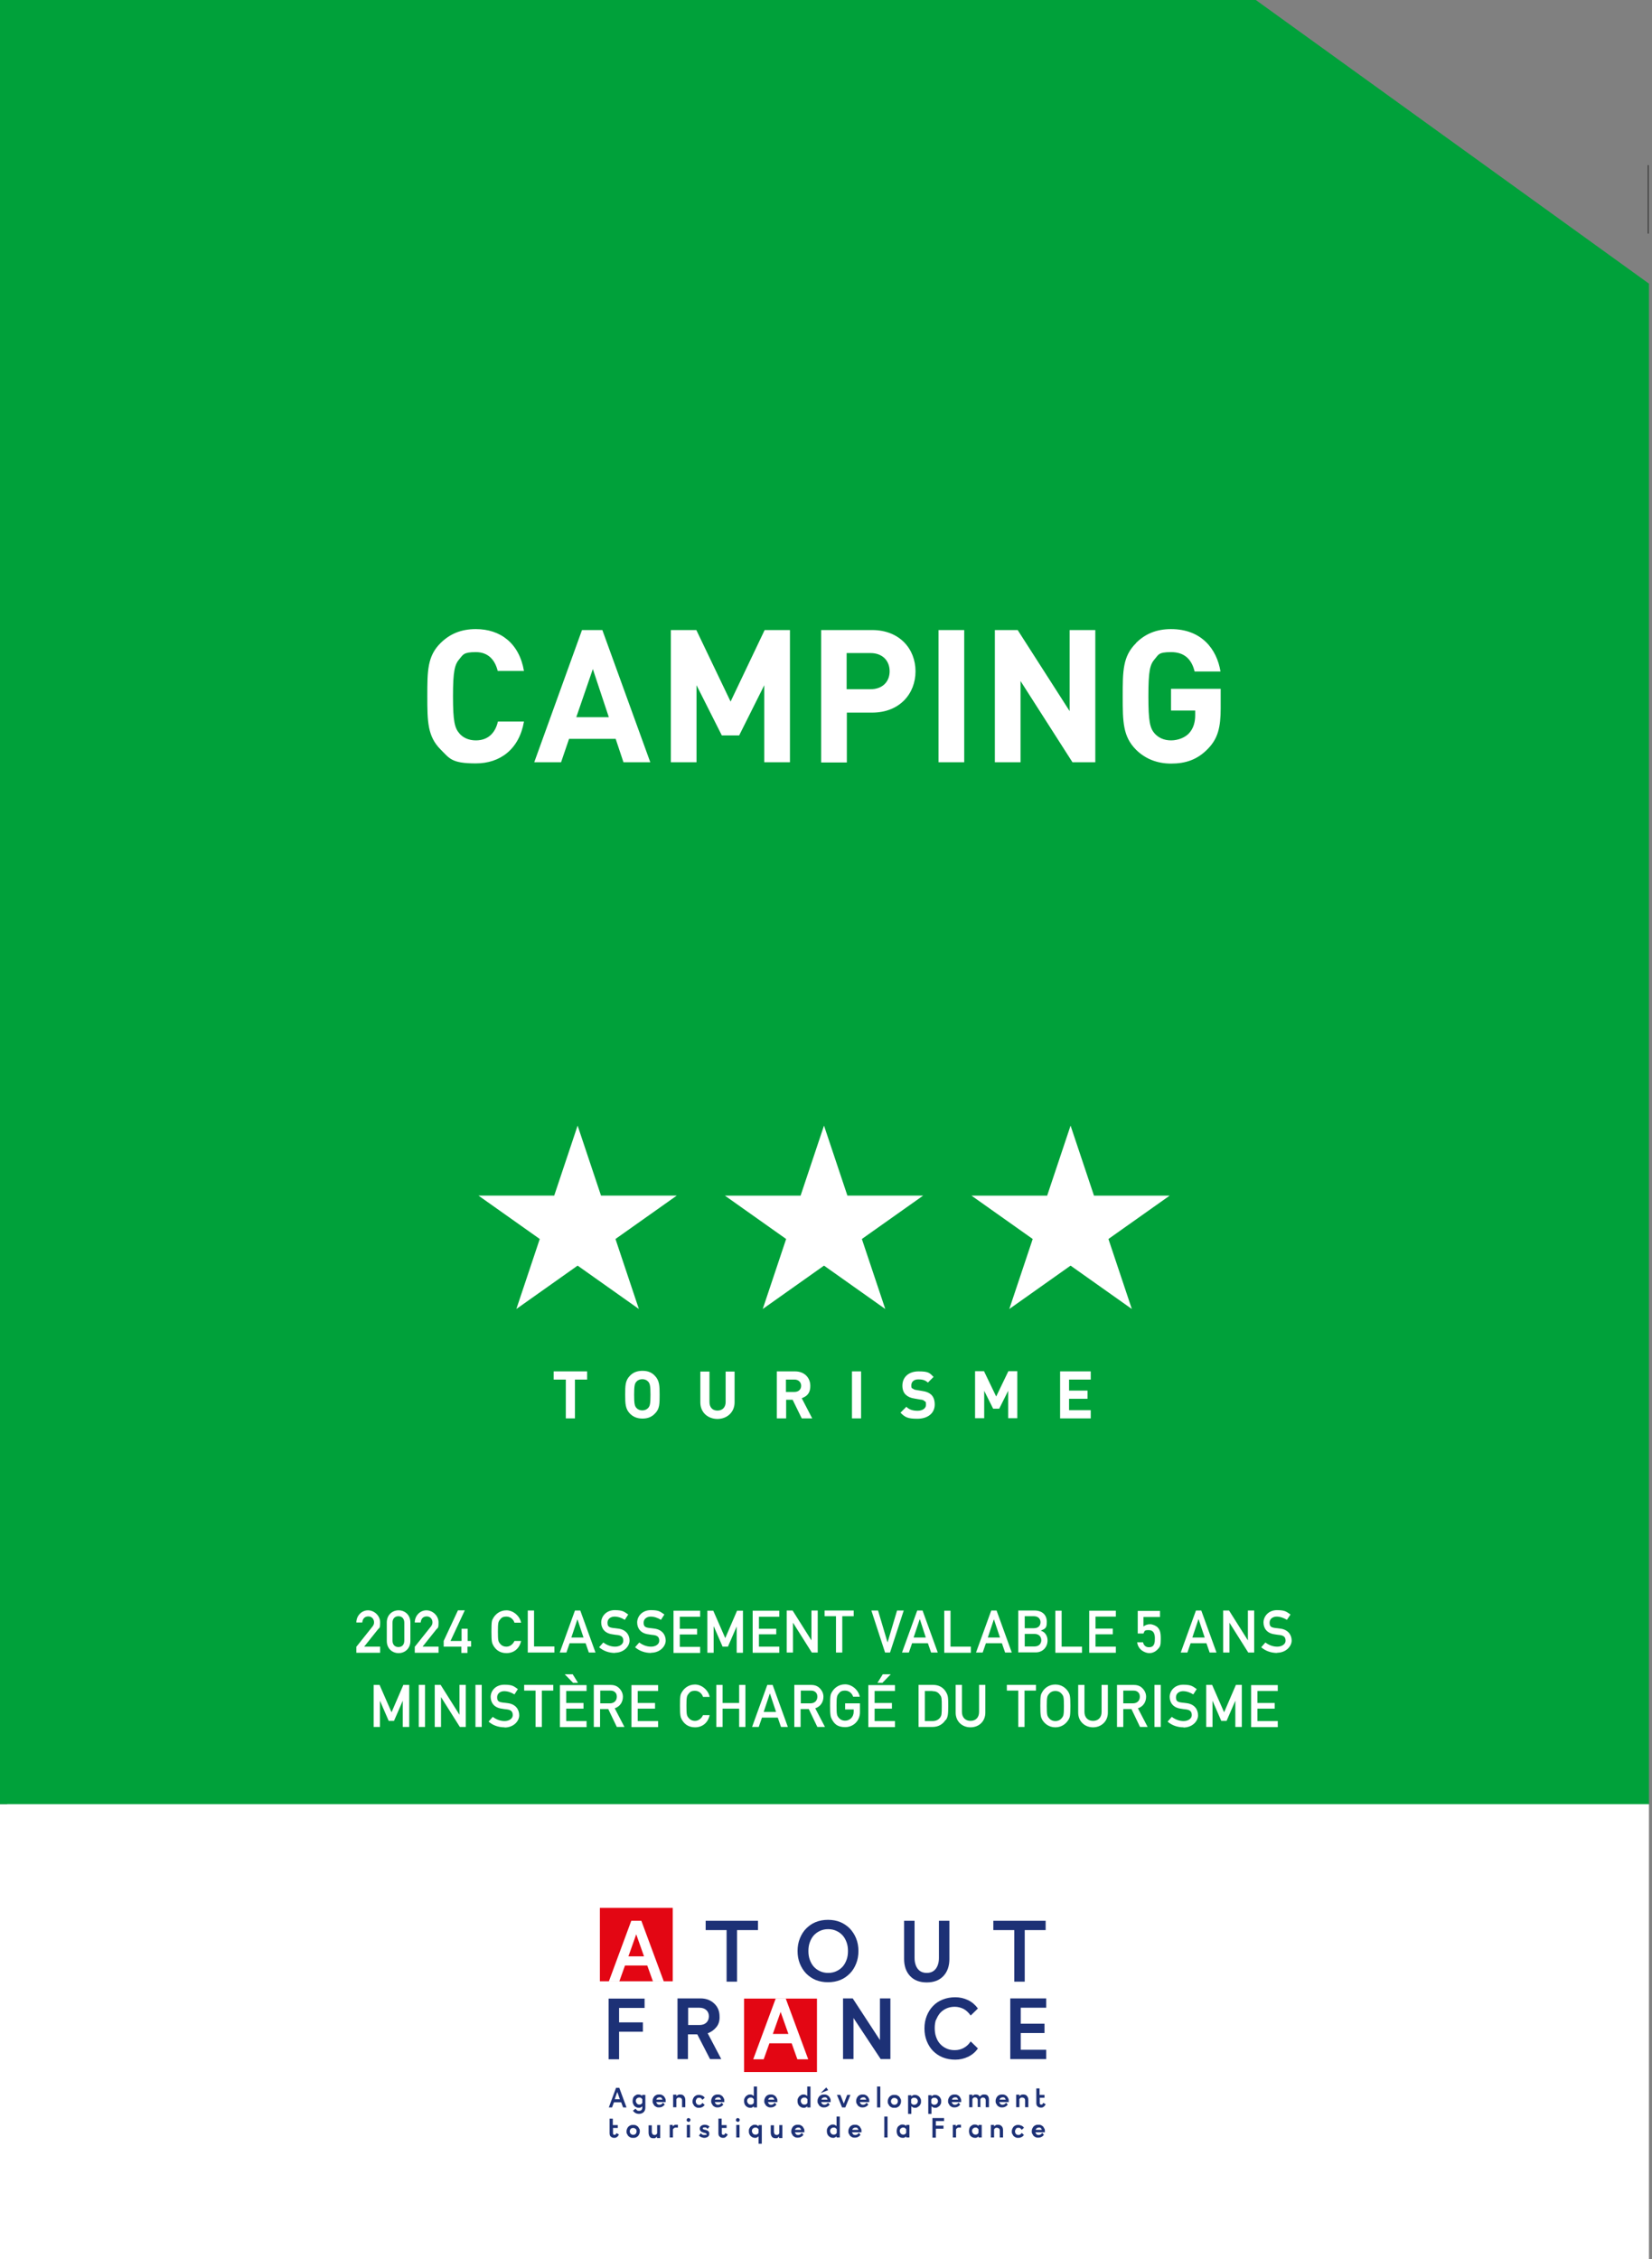
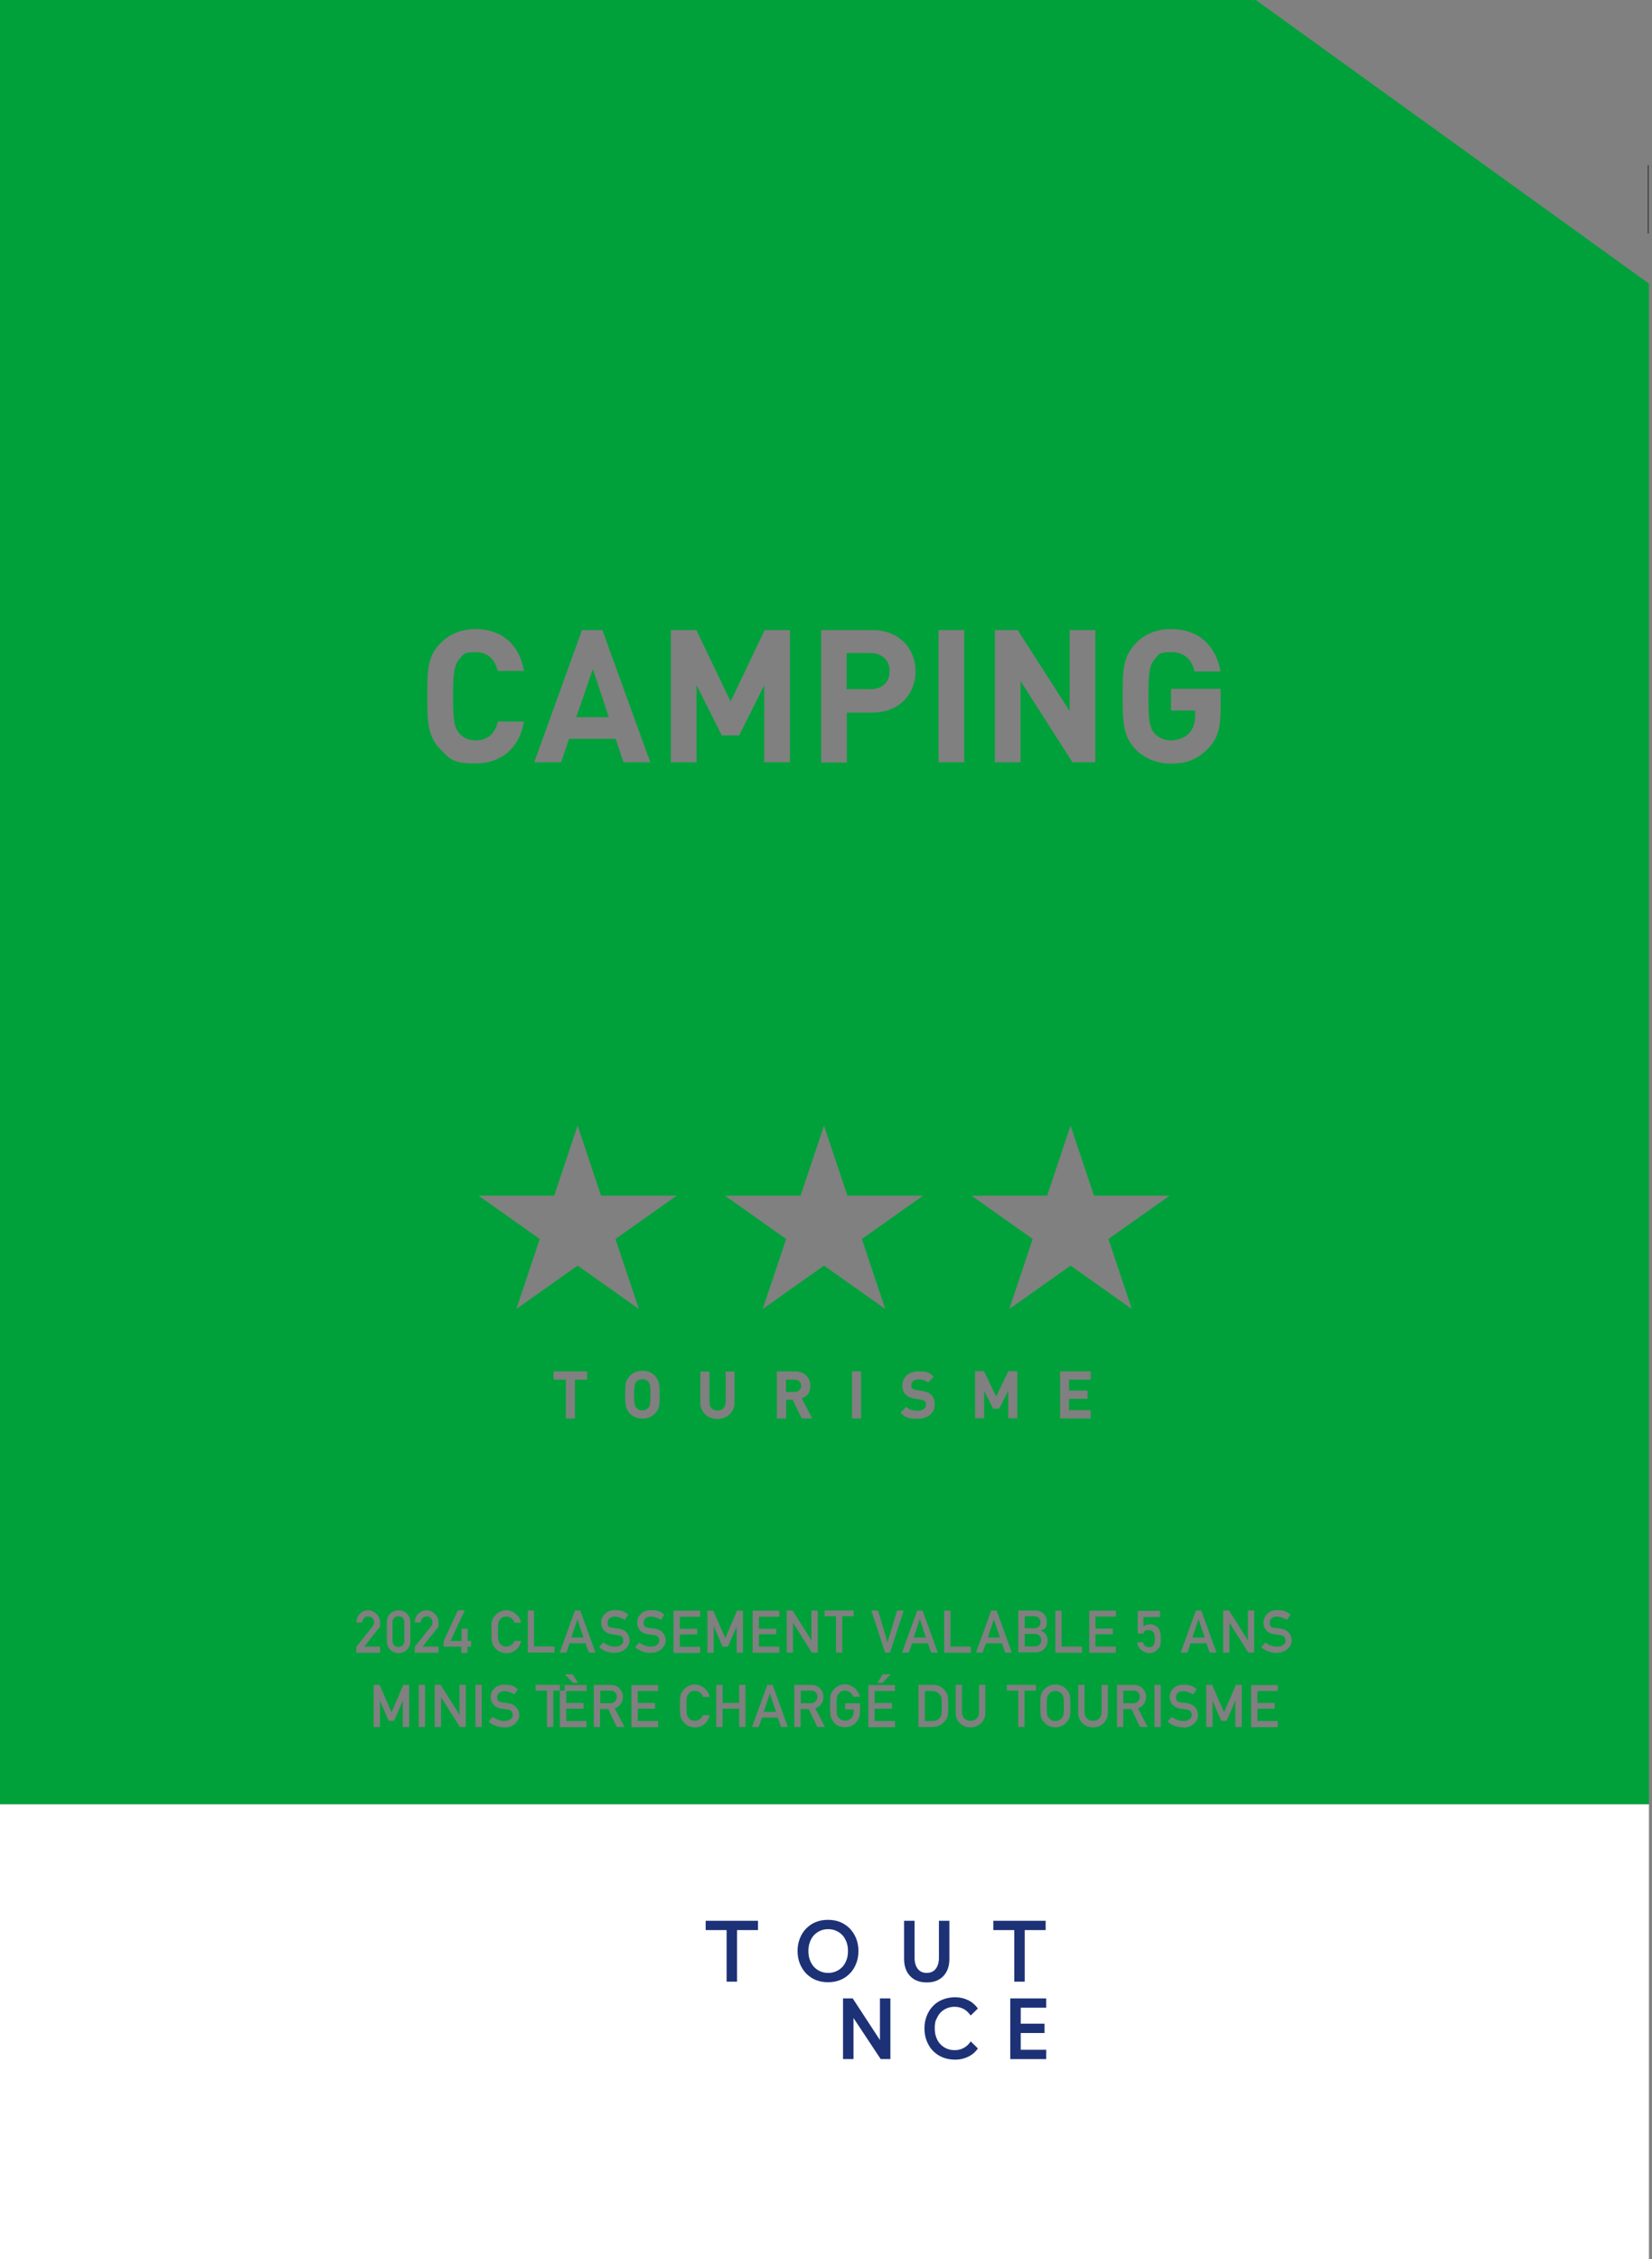
<svg xmlns="http://www.w3.org/2000/svg" version="1.1" viewBox="0 0 868.3 1187.6">
  <rect x="0" y="0" width="868.3" height="1187.6" fill="#808080" stroke="none" />
  <defs>
    <clipPath id="clippath">
      <path class="st7" d="M315.3 1002.9h234.6v124H315.3z" />
    </clipPath>
    <clipPath id="clippath-1">
      <path class="st7" d="M315.3 1002.9h234.6v124H315.3z" />
    </clipPath>
    <clipPath id="clippath-2">
-       <path class="st7" d="M315.3 1002.9h234.6v124H315.3z" />
-     </clipPath>
+       </clipPath>
    <style>.st5{fill:#fff}.st7{fill:none}.st12{fill:#1d3176}.st13{fill:#00a13a}</style>
  </defs>
-   <path class="st5" d="M3.8 168.3h862.7v1021.1H3.8z" id="Calque_2" />
  <g id="Calque_1">
    <g id="Elément">
      <path class="st7" d="M199.7 865.6h-8.4l7.1-8.9c.9-1.2 1.3-2.4 1.3-3.9 0-3.5-2.7-6.3-6.4-6.3s-6.1 2.8-6.1 6.4h3.1c.2-2 1.5-3.2 3.2-3.2s3 1.6 3 3.1-.1 1.3-.8 2.2l-8.6 10.8v3h12.5v-3.2zm6 34.5l-6.3-14.4h-3.1v22.1h3.3V894l4.6 10.6h2.8l4.6-10.6h.1v13.8h3.3v-22.1h-3.2l-6.1 14.4zm3.7-53.6c-3.2 0-6.2 2.3-6.2 6.4v9.7c0 4.1 3 6.4 6.2 6.4s6.2-2.3 6.2-6.4v-9.7c0-4.1-3-6.4-6.2-6.4zm40.7-445.2c12.8 0 22.8-7.4 25.3-22h-13.7c-1.4 5.7-4.9 9.9-11.6 9.9s-6.7-1.4-8.6-3.6c-2.5-2.9-3.4-6.3-3.4-19.6s.9-16.7 3.4-19.6c1.9-2.2 4.9-3.6 8.6-3.6 6.7 0 10.2 4.2 11.5 9.9h13.8c-2.5-14.5-12.4-22-25.3-22s-13.8 2.6-18.5 7.3c-6.9 6.9-7 14.7-7 28s0 21.1 7 28c4.8 4.7 10.6 7.3 18.5 7.3zm118 319.6v16.2c0 5.2 4 8.7 9 8.7s9-3.4 9-8.7v-16.2h-4.7v16c0 2.8-1.7 4.5-4.3 4.5s-4.2-1.7-4.2-4.5v-16h-4.8zm-1.9-360.7l13.2 26.4h9.2l13.1-26.4v40.5h13.5v-69.5h-13.3L384 368.8l-18-37.6h-13.3v69.5h13.5v-40.5zm-64 385.4v-20.4h6.4v-4.3H291v4.3h6.4v20.4h4.8zm-3.1-357.2h24.5l4.1 12.3h14l-25.2-69.5H306l-25.2 69.5h14.1l4.2-12.3zm-32.9 461.4c2.1 0 3.7 1.5 4.2 3.2h3.5c-.7-3.6-3.5-6.5-7.7-6.5s-5.8 2-6.9 4c-.7 1.3-1 1.9-1 7.2s.2 6 1 7.3c1.1 1.9 3.4 4 6.9 4s6.8-2.2 7.7-6.4h-3.5c-.9 2-2.3 3-4.2 3s-2.7-.7-3.4-1.6c-.9-1.1-1.1-1.7-1.1-6.3s.2-5.1 1.1-6.3c.7-.9 1.8-1.6 3.4-1.6zm-16.3 35.9h3.3v22.1h-3.3zm17 9.5c-1.1-.1-1.9-.2-2.5-.3-2.2-.3-3.1-1.6-3.1-2.8 0-2.1 1.6-3.2 3.7-3.2s3.8.7 5.4 1.7l1.8-2.8c-2-1.3-4.4-2.3-7.1-2.3-4.5 0-7.2 2.7-7.2 6.4s2 5.7 5.8 6.2c1.1.2 1.9.3 2.9.4 2 .2 2.9 1.4 2.9 3s-1.6 3.1-4.3 3.1-4.6-.9-6.2-2.2l-2.2 2.5c2.3 2 5.1 3 8.4 3 4.7 0 7.7-2.4 7.7-6.4s-1.9-5.9-6-6.4zm8.6-6.5h6v19.1h3.3v-19.1h6v-3h-15.3v3zm-55.5-3h3.3v22.1H220zm25.7-29.6h-3.2v6.4h-5.8l7.5-16h-3.5l-7.5 16v3.1h9.3v3.3h3.2v-3.3h1.8v-3.1h-1.8v-6.4zm-15.3 9.5H222l7.1-8.9c.9-1.2 1.3-2.4 1.3-3.9 0-3.5-2.7-6.3-6.4-6.3s-6.1 2.8-6.1 6.4h3.1c.2-2 1.5-3.2 3.2-3.2s3 1.6 3 3.1-.1 1.3-.8 2.2l-8.6 10.8v3h12.5v-3.2zm11.1 35.8h-.1l-9.9-15.7h-3.1v22.1h3.3v-15.7l10 15.7h3.1v-22.1h-3.3v15.7zm313.1-54.7v22h14.1v-3.1H558v-18.9h-3.4zm-273.9 0h-3.3v22h14v-3.1h-10.7v-18.9zm292.6-121.5v-4.3h-16.2v24.7h16.2v-4.3h-11.4v-6h9.7V731h-9.7v-5.8h11.4zm-77 121.5v22h14v-3.1h-10.7v-18.9h-3.3zm38.4-101.1v-24.7H530l-6.4 13.3-6.4-13.3h-4.7v24.7h4.8v-14.4l4.7 9.3h3.2l4.7-9.3v14.4h4.8zm-4.2-57.5l32.1-22.8 32.2 22.8-12.2-36.8 32.1-22.8H575l-12.4-36.8-12.2 36.8h-39.8l32.2 22.8-12.3 36.8zm85-286.8c7.4 0 13.8-1.8 19.5-7.9 5-5.3 6.6-11.1 6.6-21.2V362h-26.1v11.4h12.7v2.5c0 3.6-.9 6.7-3.1 9.3-2.1 2.4-5.4 3.9-9.6 3.9s-6.6-1.4-8.6-3.6c-2.5-2.9-3.3-6.3-3.3-19.6s.8-16.6 3.3-19.5c2-2.2 4.9-3.7 8.6-3.7 6.9 0 10.9 3.5 12.4 10.2h13.6c-1.8-11.7-9.9-22.3-26-22.3s-13.7 2.6-18.4 7.3c-6.9 6.9-7 14.7-7 28s0 21.1 7 28c4.7 4.7 10.6 7.3 18.4 7.3zm13.1 445.4l-8 22h3.5l1.7-4.9h8.3l1.7 4.9h3.5l-8-22h-2.7zm-92.2-488.6l27.3 42.6h12v-69.5h-13.4v42.6l-27.4-42.6h-12v69.5h13.5v-42.6zm-53.8 366.8c1.6 0 3.5.2 5 1.7l3-3c-2.1-2-4.5-2.9-7.9-2.9-5.3 0-8.5 3.1-8.5 7.5s.6 3.7 1.8 4.8c1.1 1.1 2.6 1.7 4.7 2l2.9.5c1.2.2 1.7.4 2.2.8.5.5.8 1.2.8 2 0 2-1.5 3.1-4.4 3.1s-4.3-.5-5.9-2.1l-3.1 3.1c2.4 2.5 5.2 3.2 8.9 3.2s9.1-2.7 9.1-7.5-.6-4-1.9-5.2c-1.1-1-2.4-1.6-4.7-1.9l-2.9-.5c-1-.1-1.7-.5-2.2-.9-.5-.5-.7-1.1-.7-1.8 0-1.7 1.2-3.1 3.7-3.1zm-69.4-73.6L401 688.1l32.1-22.8 32.2 22.8-12.3-36.8 32.2-22.8h-39.8l-12.3-36.8-12.2 36.8h-39.8l32.1 22.8zm80.1-320.1h13.5v69.5h-13.5zm-83.7 518.6v-3.1h-14v22h14v-3.1h-10.7v-6.5h9.1v-3h-9.1v-6.3h10.7zM445 374.6h13.3c14.4 0 22.8-9.9 22.8-21.7s-8.4-21.7-22.8-21.7h-26.8v69.5H445v-26.2zm-2.3 494.1v-19.1h6v-2.9h-15.3v2.9h6v19.1h3.3zm-29.6-133h3.4l4.8 9.8h5.5l-5.5-10.6c2.4-.9 4.5-3 4.5-6.5s-3-7.6-8-7.6h-9.6v24.7h4.8v-9.8zm48.1 148.9h2.6l4.4-4.5H464l-2.8 4.5zm10.3-37.9l-4.9 16.8h-.1l-5-16.8H458l7.2 22h2.6l7.3-22h-3.6zM315.9 628.5l-12.3-36.8-12.3 36.8h-39.7l32.1 22.8-12.3 36.8 32.2-22.8 32.2 22.8-12.3-36.8 32.2-22.8h-39.8zm238.8 257c-3.4 0-5.8 2.1-6.9 4-.7 1.3-1 1.9-1 7.2s.2 6 1 7.3c1 1.9 3.4 4 6.9 4s5.8-2.1 6.9-4c.7-1.3 1-2 1-7.3s-.2-5.9-1-7.2c-1.1-1.9-3.4-4-6.9-4zm-65.4-16.8h3.5l-8-22H482l-7.9 22h3.5l1.7-4.9h8.3l1.7 4.9zm89.6 31.3c0 3-1.9 4.7-4.5 4.7s-4.5-1.6-4.5-4.7v-14.2h-3.3v14.6c0 4.6 3.4 7.7 7.8 7.7s7.8-3.1 7.8-7.7v-14.6h-3.3V900zm-6.4-31.3h14v-3.1h-10.7v-6.5h9.1v-3h-9.1v-6.3h10.7v-3.1h-14v22zM514.6 900c0 3-1.9 4.7-4.5 4.7s-4.5-1.6-4.5-4.7v-14.2h-3.3v14.6c0 4.6 3.4 7.7 7.8 7.7s7.8-3.1 7.8-7.7v-14.6h-3.3V900zm87.7-8.1c0-2-1-3.7-2.2-4.7-1.2-1-2.6-1.5-4.5-1.5H587v22.1h3.3v-9.4h4.3l4.5 9.4h3.9l-5.1-9.8c2.6-.9 4.3-3.2 4.3-6.1zm-111.9-6.2h-7.7v22.1h7.4c3.3 0 5.5-1.6 6.8-3.7 1-1.6 1.2-2.4 1.2-7.4s0-5.4-1.2-7.3c-1.4-2.4-3.8-3.7-6.7-3.7zm-196.1 22.1h14v-3.2h-10.7v-6.4h9.1v-3h-9.1v-6.3h10.7v-3.2h-14v22.1zm234.8-19.1h6v19.1h3.4v-19.1h6v-3h-15.4v3zm21.5-26.2c0-2.2-1.2-4.5-3.6-5.1 2.6-1.2 3.2-3 3.2-4.8 0-3.5-2.2-5.9-6.5-5.9h-8.5v22.1h9.2c3.3 0 6.1-2.4 6.1-6.3zm56.2 23.2h3.3v22.1h-3.3zm52.4-39h-3.3v15.6l-10-15.6h-3.1v22h3.3V853h.1l9.9 15.7h3.1v-22zm-1.6 61.1h14v-3.2h-10.7v-6.4h9.2v-3h-9.2v-6.3h10.7v-3.2h-14v22.1z" />
      <path class="st5" d="M-.4 948.4h867.1v241H-.4z" />
-       <path class="st7" d="M673 856.1c-1-.1-1.9-.2-2.5-.3-2.2-.3-3.1-1.6-3.1-2.8 0-2.1 1.6-3.2 3.7-3.2s3.8.7 5.4 1.7l1.9-2.8c-2-1.3-4.4-2.3-7.1-2.3-4.5 0-7.1 2.7-7.1 6.5s2 5.7 5.8 6.2c1.1.2 1.9.3 2.9.4 2 .2 2.9 1.4 2.9 3s-1.6 3.1-4.4 3.1-4.5-.9-6.2-2.2l-2.2 2.5c2.3 2.1 5.1 3 8.4 3 4.7 0 7.7-2.4 7.7-6.4s-1.9-5.9-6-6.3zm-68.4-2.5c-1.4 0-2.5.4-3.5 1.2v-5h8.7v-3.2h-11.7v11.9h3c.7-1.3 1.6-1.8 2.8-1.8 2.6 0 3.2 1.8 3.2 4.2s0 4.8-3.1 4.8-2.8-1-3.1-2.6h-3.1c.5 4.1 3.6 5.7 6.4 5.7s3.8-1.2 4.7-2.4c1-1.2 1.4-2.3 1.4-5.3s-.5-4.7-1.7-6.1c-.8-.9-2.2-1.6-3.9-1.6zm19.2 41.6c-1.1-.1-1.9-.2-2.5-.3-2.2-.3-3.1-1.6-3.1-2.8 0-2.1 1.6-3.2 3.7-3.2s3.8.7 5.4 1.7l1.8-2.8c-2-1.3-4.4-2.3-7.1-2.3-4.5 0-7.1 2.7-7.1 6.4s2 5.7 5.8 6.2c1.1.2 1.9.3 2.9.4 2 .2 2.9 1.4 2.9 3s-1.6 3.1-4.3 3.1-4.6-.9-6.2-2.2l-2.2 2.5c2.3 2 5.1 3 8.4 3 4.7 0 7.7-2.4 7.7-6.4s-1.9-5.9-6-6.4zm19.5 4.9l-6.3-14.4h-3.2v22.1h3.4V894l4.6 10.6h2.8l4.6-10.6v13.8h3.4v-22.1h-3.2l-6.1 14.4zm-119.5-53.4H521l-8 22h3.5l1.7-4.9h8.3l1.7 4.9h3.5l-7.9-22zm-196.4 45.2c0-2-1-3.7-2.2-4.7-1.2-1-2.6-1.5-4.5-1.5h-8.6v22.1h3.3v-9.4h4.3l4.5 9.4h3.9L323 898c2.7-.9 4.3-3.2 4.3-6.1zm40.6-26.3h-10.7v-6.5h9.1v-3h-9.1v-6.3H368v-3.1h-14v22h14v-3.1zm-43-9.5c-1-.1-1.9-.2-2.5-.3-2.2-.3-3.1-1.6-3.1-2.8 0-2.1 1.6-3.2 3.7-3.2s3.8.7 5.4 1.7l1.8-2.8c-2-1.3-4.4-2.3-7.1-2.3-4.5 0-7.1 2.7-7.1 6.5s2 5.7 5.8 6.2c1.1.2 1.9.3 2.9.4 2 .2 2.9 1.4 2.9 3s-1.6 3.1-4.3 3.1-4.6-.9-6.2-2.2l-2.2 2.5c2.3 2.1 5.1 3 8.4 3 4.7 0 7.7-2.4 7.7-6.4s-1.9-5.9-6-6.3zm18.9 0c-1.1-.1-1.9-.2-2.5-.3-2.2-.3-3.1-1.6-3.1-2.8 0-2.1 1.6-3.2 3.7-3.2s3.8.7 5.4 1.7l1.8-2.8c-2-1.3-4.4-2.3-7.1-2.3-4.5 0-7.2 2.7-7.2 6.5s2 5.7 5.8 6.2c1.1.2 1.9.3 2.9.4 2 .2 2.9 1.4 2.9 3s-1.6 3.1-4.3 3.1-4.6-.9-6.2-2.2l-2.2 2.5c2.3 2.1 5.1 3 8.4 3 4.7 0 7.7-2.4 7.7-6.4s-1.9-5.9-6-6.3zm.3-112.9c2.4-2.5 2.5-5.2 2.5-9.9s0-7.5-2.5-10c-1.6-1.7-3.7-2.6-6.5-2.6s-4.9.9-6.6 2.6c-2.4 2.5-2.5 5.2-2.5 10s0 7.5 2.5 9.9c1.6 1.7 3.7 2.6 6.6 2.6s4.9-.9 6.5-2.6zm112.2 164.6h14v-3.2h-10.7v-6.4h9.1v-3h-9.1v-6.3h10.7v-3.2h-14v22.1zM301 880.1h-4.1l4.3 4.5h2.6l-2.8-4.5zm3.9-33.4h-2.8l-8 22h3.5l1.7-4.9h8.4l1.6 4.9h3.6l-8-22zm27 61.1h14v-3.2h-10.7v-6.4h9.1v-3h-9.1v-6.3h10.7v-3.2h-14v22.1zm98-39.1v-22h-3.4v15.6l-9.9-15.6h-3.2v22h3.4V853l9.9 15.7h3.2zm14.3 30.1h4.5v1.2c0 2.8-2 4.7-4.5 4.7s-2.7-.8-3.4-1.6c-.9-1.1-1.1-1.7-1.1-6.3s.2-5.1 1.1-6.3c.7-.9 1.8-1.6 3.4-1.6s3.7 1.5 4.2 3.2h3.5c-.7-3.6-3.5-6.5-7.7-6.5s-5.8 2.1-6.9 4c-.7 1.3-1 1.9-1 7.2s.2 6 1 7.3c1.1 1.9 3.4 4 6.9 4s7.8-3.5 7.8-7.8v-4.5h-7.8v3.2zm-11.5-6.9c0-2-1-3.7-2.2-4.7-1.2-1-2.6-1.5-4.5-1.5h-8.6v22.1h3.3v-9.4h4.3l4.5 9.4h3.9l-5.1-9.8c2.7-.9 4.3-3.2 4.3-6.1zm-67.4-3c2.1 0 3.7 1.5 4.2 3.2h3.5c-.7-3.6-3.5-6.5-7.7-6.5s-5.8 2.1-6.9 4c-.7 1.3-1 1.9-1 7.2s.2 6 1 7.3c1.1 1.9 3.4 4 6.9 4s6.8-2.2 7.7-6.4h-3.5c-.9 2-2.3 3-4.2 3s-2.7-.8-3.4-1.6c-.9-1.1-1.1-1.7-1.1-6.3s.2-5.1 1.1-6.3c.7-.9 1.8-1.6 3.4-1.6zm38-3.2l-8 22.1h3.5l1.7-4.9h8.3l1.7 4.9h3.5l-8-22.1h-2.7zm-20.7-20.1l4.5-10.6h.1v13.7h3.3v-22h-3.1l-6.2 14.3-6.2-14.3h-3.2v22h3.3V855h.1l4.6 10.6h2.8zm65.2-144.7h4.8v24.7h-4.8zm-59.3 174.3h-8.7v-9.5h-3.3v22.1h3.3v-9.6h8.7v9.6h3.3v-22.1h-3.3v9.5z" />
-       <path class="st13" d="M866.7 149.1L658.4-1.2H-.4v949.6h867.1V149.1zM597.1 338c4.7-4.7 10.6-7.3 18.4-7.3 16.1 0 24.1 10.6 26 22.3h-13.6c-1.6-6.6-5.5-10.2-12.4-10.2s-6.6 1.5-8.6 3.7c-2.5 2.9-3.3 6.2-3.3 19.5s.8 16.7 3.3 19.6c2 2.2 4.9 3.6 8.6 3.6s7.5-1.5 9.6-3.9c2.2-2.5 3.1-5.7 3.1-9.3v-2.5h-12.7v-11.4h26.1v10.2c0 10.1-1.5 15.9-6.6 21.2-5.7 6-12.1 7.9-19.5 7.9s-13.7-2.6-18.4-7.3c-6.9-6.9-7-14.7-7-28s0-21.1 7-28zm42.2 530.7h-3.5l-1.7-4.9h-8.3l-1.7 4.9h-3.5l8-22.1h2.8l8 22.1zM522.9 331.2h12l27.3 42.6v-42.6h13.5v69.5h-12L536.4 358v42.7h-13.5v-69.5zm27.5 297.3l12.3-36.8 12.3 36.8h39.8l-32.2 22.8 12.3 36.8-32.2-22.8-32.2 22.8 12.3-36.8-32.2-22.8h39.8zM571.6 731v4.3h-9.7v6h11.4v4.3h-16.1v-24.7h16.1v4.3h-11.4v5.8h9.7zm-2.9 134.6v3.2h-14v-22.1h3.3v18.9h10.7zm-43.5-125.1H522l-4.7-9.4v14.4h-4.8v-24.7h4.7l6.4 13.3 6.4-13.3h4.7v24.7h-4.8v-14.4l-4.7 9.4zm-14.9 125.1v3.2h-14v-22.1h3.3v18.9h10.7zm-17-534.4h13.5v69.5h-13.5v-69.5zm-13.7 398.6c.5.5 1.2.8 2.2.9l2.9.5c2.2.3 3.6.9 4.7 1.9 1.3 1.2 1.9 3 1.9 5.2 0 4.8-3.9 7.5-9.1 7.5s-6.5-.8-8.9-3.2l3.1-3.1c1.5 1.6 3.6 2.1 5.9 2.1s4.4-1.1 4.4-3.1-.2-1.5-.8-2c-.5-.5-1-.7-2.2-.8l-2.9-.5c-2.2-.3-3.6-1-4.7-2-1.2-1.1-1.8-2.8-1.8-4.8 0-4.4 3.2-7.5 8.5-7.5s5.8.8 7.9 2.9l-3 3c-1.5-1.5-3.4-1.7-5-1.7-2.5 0-3.7 1.4-3.7 3.1s.2 1.3.7 1.8zm-11.8 138.9h-2.6l-7.2-22.1h3.5l5 16.8 5-16.8h3.5l-7.2 22.1zm.4 11.4l-4.4 4.5h-2.6l2.8-4.5h4.1zm-36.6-548.9h26.8c14.4 0 22.8 9.9 22.8 21.7s-8.4 21.7-22.8 21.7h-13.3v26.2h-13.5v-69.5zm1.5 260.5l12.3 36.8h39.8L453 651.3l12.3 36.8-32.2-22.8-32.2 22.8 12.3-36.8-32.2-22.8h39.8l12.3-36.8zm.3 257.9v-3h15.3v3h-6v19.1h-3.3v-19.1h-6zm-25.4 6.5v3h-9.1v6.5h10.7v3.2h-14v-22.1h14v3.2h-10.7v6.3h9.1zm.3-110.5v-24.7h9.6c5 0 8 3.4 8 7.6s-2.1 5.6-4.5 6.5l5.5 10.6h-5.5l-4.8-9.8h-3.4v9.8h-4.8zm-31.2-4.1c2.6 0 4.3-1.7 4.3-4.5v-16h4.7v16.2c0 5.2-4 8.7-9 8.7s-9-3.4-9-8.7V721h4.8v16c0 2.8 1.6 4.5 4.2 4.5zm-24.4-410.3H366l18 37.6 17.9-37.6h13.3v69.5h-13.5v-40.5l-13.2 26.4h-9.1l-13.3-26.4v40.5h-13.5v-69.5zm-16.9 356.9l-32.2-22.8-32.2 22.8 12.3-36.8-32.2-22.8h39.8l12.3-36.8 12.3 36.8h39.8l-32.2 22.8 12.3 36.8zM291 725.2v-4.3h17.6v4.3h-6.4v20.4h-4.8v-20.4H291zm15-394h10.6l25.2 69.5h-14.1l-4.1-12.3h-24.5l-4.2 12.3h-14.1l25.1-69.5zm-74.4 6.8c4.8-4.7 10.6-7.3 18.5-7.3 12.9 0 22.8 7.4 25.3 22h-13.8c-1.4-5.7-4.9-9.9-11.5-9.9s-6.7 1.4-8.6 3.6c-2.5 2.9-3.4 6.3-3.4 19.6s.9 16.7 3.4 19.6c1.9 2.2 4.9 3.6 8.6 3.6 6.7 0 10.3-4.2 11.6-9.9h13.7c-2.5 14.5-12.5 22-25.3 22s-13.8-2.6-18.5-7.3c-6.9-6.9-7-14.7-7-28s0-21.1 7-28zm-44.4 527.8l8.6-10.8c.7-.9.8-1.6.8-2.2 0-1.6-1.1-3.1-3-3.1s-3 1.2-3.2 3.2h-3.1c0-3.6 2.8-6.4 6.1-6.4s6.4 2.8 6.4 6.3-.4 2.7-1.3 3.9l-7.1 8.9h8.4v3.2h-12.5v-3zm27.8 42h-3.3V894l-4.6 10.6h-2.8l-4.6-10.6v13.8h-3.3v-22.1h3.1l6.3 14.4 6.2-14.4h3.1v22.1zm.7-45.2c0 4.1-3 6.4-6.2 6.4s-6.2-2.3-6.2-6.4v-9.7c0-4.1 3-6.4 6.2-6.4s6.2 2.3 6.2 6.4v9.7zm2.2 3.2l8.6-10.8c.7-.9.8-1.6.8-2.2 0-1.6-1.1-3.1-3-3.1s-3 1.2-3.2 3.2H218c0-3.6 2.8-6.4 6.1-6.4s6.4 2.8 6.4 6.3-.4 2.7-1.3 3.9l-7.1 8.9h8.4v3.2H218v-3zm5.5 42h-3.3v-22.1h3.3v22.1zm21.4 0h-3.1l-9.9-15.7v15.7h-3.3v-22.1h3.1l9.9 15.7v-15.7h3.3v22.1zm2.7-42.2h-1.8v3.3h-3.2v-3.3h-9.3v-3l7.5-16.1h3.6l-7.5 16.1h5.8v-6.4h3.2v6.4h1.8v3zm5.7 42.2h-3.3v-22.1h3.3v22.1zm12 .2c-3.2 0-6.1-1-8.4-3l2.2-2.5c1.7 1.3 3.9 2.2 6.2 2.2s4.3-1.2 4.3-3.1-.9-2.7-2.9-3c-1-.1-1.8-.2-2.9-.4-3.8-.5-5.8-3-5.8-6.2s2.6-6.4 7.2-6.4 5.1 1 7.1 2.3l-1.8 2.8c-1.6-1-3.5-1.7-5.4-1.7s-3.7 1.1-3.7 3.2.9 2.5 3.1 2.8c.6 0 1.4.2 2.5.3 4.1.5 6 3.3 6 6.4s-3 6.4-7.7 6.4zm-2.4-44c.7.9 1.8 1.6 3.4 1.6s3.3-1 4.2-3h3.5c-.9 4.1-3.9 6.4-7.7 6.4s-5.8-2.1-6.9-4c-.7-1.3-1-1.9-1-7.3s.2-5.9 1-7.2c1.1-1.9 3.4-4 6.9-4s7 2.9 7.7 6.5h-3.5c-.5-1.7-2.1-3.2-4.2-3.2s-2.7.7-3.4 1.6c-.9 1.1-1.1 1.7-1.1 6.3s.2 5.2 1.1 6.3zm28 24.7h-6v19.1h-3.3v-19.1h-6v-3h15.3v3zm.6-20h-14v-22.1h3.3v18.9h10.7v3.2zm16.9 20.2h-10.7v6.3h9.1v3h-9.1v6.5h10.7v3.2h-14v-22.1h14v3.2zm-11.4-8.8h4.1l2.8 4.5h-2.6l-4.4-4.5zm10.8-16.3h-8.3l-1.7 4.9h-3.5l8-22.1h2.8l8 22.1h-3.5l-1.7-4.9zm16.5 44l-4.5-9.4h-4.3v9.4h-3.3v-22.1h8.6c1.8 0 3.3.4 4.5 1.5 1.2 1.1 2.2 2.7 2.2 4.7 0 2.9-1.6 5.2-4.3 6.1l5.1 9.8h-3.9zm-.9-38.9c-3.2 0-6.1-1-8.4-3l2.2-2.5c1.7 1.3 3.9 2.2 6.2 2.2s4.3-1.2 4.3-3.1-.9-2.7-2.9-3c-1-.1-1.8-.2-2.9-.4-3.8-.5-5.8-3-5.8-6.2s2.6-6.5 7.1-6.5 5.1 1 7.1 2.3l-1.8 2.8c-1.6-1-3.5-1.7-5.4-1.7s-3.7 1.1-3.7 3.2.9 2.5 3.1 2.8c.6 0 1.4.2 2.5.3 4.1.5 6 3.3 6 6.3s-3 6.4-7.7 6.4zm5.3-135.7c0-4.7 0-7.5 2.5-10 1.6-1.7 3.7-2.6 6.6-2.6s4.9.9 6.5 2.6c2.4 2.5 2.5 5.2 2.5 10s0 7.5-2.5 9.9c-1.6 1.7-3.7 2.6-6.5 2.6s-4.9-.9-6.6-2.6c-2.4-2.5-2.5-5.2-2.5-9.9zm17.3 155.7h-10.7v6.3h9.1v3h-9.1v6.5h10.7v3.2h-14v-22.1h14v3.2zm-3.7-20c-3.2 0-6.1-1-8.4-3l2.2-2.5c1.7 1.3 3.9 2.2 6.2 2.2s4.3-1.2 4.3-3.1-.9-2.7-2.9-3c-1-.1-1.8-.2-2.9-.4-3.8-.5-5.8-3-5.8-6.2s2.6-6.5 7.2-6.5 5.1 1 7.1 2.3l-1.8 2.8c-1.6-1-3.5-1.7-5.4-1.7s-3.7 1.1-3.7 3.2.9 2.5 3.1 2.8c.6 0 1.4.2 2.5.3 4.1.5 6 3.3 6 6.3s-3 6.4-7.7 6.4zm11.8-22.2h14v3.2h-10.7v6.3h9.1v3h-9.1v6.5H368v3.2h-14v-22.1zm7.9 56.3c.7.9 1.8 1.6 3.4 1.6s3.3-1 4.2-3h3.5c-.9 4.1-3.9 6.4-7.7 6.4s-5.8-2.1-6.9-4c-.7-1.3-1-2-1-7.3s.2-5.9 1-7.2c1.1-1.9 3.4-4 6.9-4s7 2.9 7.7 6.5h-3.5c-.5-1.7-2.1-3.2-4.2-3.2s-2.7.7-3.4 1.6c-.9 1.1-1.1 1.7-1.1 6.3s.2 5.2 1.1 6.3zm13.2-48v13.8h-3.3v-22.1h3.1l6.3 14.4 6.2-14.4h3.1v22.1h-3.3V855l-4.6 10.6h-2.8l-4.6-10.6zm16.7 52.8h-3.3v-9.6h-8.7v9.6h-3.3v-22.1h3.3v9.5h8.7v-9.5h3.3v22.1zm18.7 0l-1.7-4.9h-8.3l-1.7 4.9h-3.5l8-22.1h2.8l8 22.1h-3.5zm6.3-54.8v15.7h-3.3v-22.1h3.1l9.9 15.7v-15.7h3.3v22.1h-3.1l-9.9-15.7zm12.8 54.8l-4.5-9.4h-4.3v9.4h-3.3v-22.1h8.6c1.8 0 3.3.4 4.5 1.5 1.2 1.1 2.2 2.7 2.2 4.7 0 2.9-1.6 5.2-4.3 6.1l5.1 9.8h-3.9zm22.4-7.7c0 4.4-3.4 7.8-7.8 7.8s-5.8-2.1-6.9-4c-.7-1.3-1-2-1-7.3s.2-5.9 1-7.2c1.1-1.9 3.4-4 6.9-4s7 2.9 7.7 6.5h-3.5c-.5-1.7-2.1-3.2-4.2-3.2s-2.7.7-3.4 1.6c-.9 1.1-1.1 1.7-1.1 6.3s.2 5.2 1.1 6.3c.7.9 1.8 1.6 3.4 1.6 2.5 0 4.5-1.9 4.5-4.7v-1.2h-4.5v-3.2h7.8v4.5zm.6-154.5h-4.8v-24.7h4.8v24.7zm17.8 143.3h-10.7v6.3h9.1v3h-9.1v6.5h10.7v3.2h-14v-22.1h14v3.2zm7.2-20.2h-3.5l8-22.1h2.8l8 22.1h-3.5l-1.7-4.9h-8.3l-1.7 4.9zm19.4 35.4c-1.3 2.1-3.6 3.7-6.8 3.7h-7.4v-22.1h7.7c2.9 0 5.3 1.3 6.7 3.7 1.1 1.9 1.2 2.7 1.2 7.3s-.2 5.8-1.2 7.4zm20.9-3.8c0 4.6-3.4 7.7-7.8 7.7s-7.8-3.1-7.8-7.7v-14.6h3.3v14.2c0 3 1.9 4.7 4.5 4.7s4.5-1.6 4.5-4.7v-14.2h3.3v14.6zm8.6-36.5h-8.3l-1.7 4.9H513l8-22.1h2.8l8 22.1h-3.5l-1.7-4.9zm18 24.9h-6v19.1h-3.3v-19.1h-6v-3h15.3v3zm-9.3-20v-22.1h8.5c4.3 0 6.5 2.5 6.5 5.9s-.7 3.6-3.2 4.7c2.4.6 3.6 2.9 3.6 5.1 0 3.8-2.8 6.3-6.1 6.3h-9.2zm26.4 35.3c-1.1 1.9-3.4 4-6.9 4s-5.8-2.1-6.9-4c-.7-1.3-1-2-1-7.3s.2-5.9 1-7.2c1-1.9 3.4-4 6.9-4s5.8 2.1 6.9 4c.7 1.3 1 1.9 1 7.2s-.2 6-1 7.3zm20.7-3.7c0 4.6-3.5 7.7-7.8 7.7s-7.8-3.1-7.8-7.7v-14.6h3.3v14.2c0 3 1.9 4.7 4.5 4.7s4.5-1.6 4.5-4.7v-14.2h3.3v14.6zm4.2-50.5h-10.7v6.3h9.1v3h-9.1v6.5h10.7v3.2h-14v-22.1h14v3.2zm12.7 58l-4.5-9.4h-4.3v9.4h-3.3v-22.1h8.6c1.8 0 3.3.4 4.5 1.5 1.2 1.1 2.2 2.7 2.2 4.7 0 2.9-1.6 5.2-4.3 6.1l5.1 9.8h-3.9zm10.9 0h-3.3v-22.1h3.3v22.1zm-1.3-41.2c-.9 1.2-2.6 2.4-4.7 2.4s-5.9-1.6-6.4-5.7h3.1c.3 1.6 1.4 2.6 3.1 2.6 3.1 0 3.1-2.7 3.1-4.8s-.6-4.2-3.2-4.2-2.1.5-2.8 1.8h-3v-11.9h11.7v3.2H601v5c1-.8 2.2-1.2 3.5-1.2s3.1.8 3.9 1.6c1.2 1.3 1.7 2.4 1.7 6.1s-.4 4.1-1.4 5.3zm13.3 41.4c-3.2 0-6.1-1-8.4-3l2.2-2.5c1.7 1.3 3.9 2.2 6.2 2.2s4.3-1.2 4.3-3.1-.9-2.7-2.9-3c-1-.1-1.7-.2-2.9-.4-3.8-.5-5.8-3-5.8-6.2s2.6-6.4 7.1-6.4 5.1 1 7.1 2.3l-1.8 2.8c-1.6-1-3.5-1.7-5.4-1.7s-3.7 1.1-3.7 3.2.9 2.5 3.1 2.8c.6 0 1.4.2 2.5.3 4.1.5 6 3.3 6 6.4s-3 6.4-7.7 6.4zm30.5-.2h-3.3V894l-4.6 10.6h-2.8l-4.6-10.6v13.8H634v-22.1h3.1l6.3 14.4 6.2-14.4h3.1v22.1zm-6.4-54.8v15.7h-3.3v-22.1h3.1l9.9 15.7v-15.7h3.3v22.1h-3.1l-9.9-15.7zm25.4 35.9h-10.7v6.3h9.1v3h-9.1v6.5h10.7v3.2h-14v-22.1h14v3.2zm-.3-20c-3.2 0-6.1-1-8.4-3l2.2-2.5c1.7 1.3 3.9 2.2 6.2 2.2s4.4-1.2 4.4-3.1-.9-2.7-2.9-3c-1-.1-1.7-.2-2.9-.4-3.8-.5-5.8-3-5.8-6.2s2.6-6.5 7.1-6.5 5.1 1 7.1 2.3l-1.9 2.8c-1.6-1-3.5-1.7-5.4-1.7s-3.7 1.1-3.7 3.2.9 2.5 3.1 2.8c.6 0 1.4.2 2.5.3 4.1.5 6 3.3 6 6.3s-3 6.4-7.7 6.4z" />
+       <path class="st13" d="M866.7 149.1L658.4-1.2H-.4v949.6h867.1V149.1zM597.1 338c4.7-4.7 10.6-7.3 18.4-7.3 16.1 0 24.1 10.6 26 22.3h-13.6c-1.6-6.6-5.5-10.2-12.4-10.2s-6.6 1.5-8.6 3.7c-2.5 2.9-3.3 6.2-3.3 19.5s.8 16.7 3.3 19.6c2 2.2 4.9 3.6 8.6 3.6s7.5-1.5 9.6-3.9c2.2-2.5 3.1-5.7 3.1-9.3v-2.5h-12.7v-11.4h26.1v10.2c0 10.1-1.5 15.9-6.6 21.2-5.7 6-12.1 7.9-19.5 7.9s-13.7-2.6-18.4-7.3c-6.9-6.9-7-14.7-7-28s0-21.1 7-28zm42.2 530.7h-3.5l-1.7-4.9h-8.3l-1.7 4.9h-3.5l8-22.1h2.8l8 22.1zM522.9 331.2h12l27.3 42.6v-42.6h13.5v69.5h-12L536.4 358v42.7h-13.5v-69.5zm27.5 297.3l12.3-36.8 12.3 36.8h39.8l-32.2 22.8 12.3 36.8-32.2-22.8-32.2 22.8 12.3-36.8-32.2-22.8h39.8zM571.6 731v4.3h-9.7v6h11.4v4.3h-16.1v-24.7h16.1v4.3h-11.4v5.8h9.7zm-2.9 134.6v3.2h-14v-22.1h3.3v18.9h10.7zm-43.5-125.1H522l-4.7-9.4v14.4h-4.8v-24.7h4.7l6.4 13.3 6.4-13.3h4.7v24.7h-4.8v-14.4l-4.7 9.4zm-14.9 125.1v3.2h-14v-22.1h3.3v18.9h10.7zm-17-534.4h13.5v69.5h-13.5v-69.5zm-13.7 398.6c.5.5 1.2.8 2.2.9l2.9.5c2.2.3 3.6.9 4.7 1.9 1.3 1.2 1.9 3 1.9 5.2 0 4.8-3.9 7.5-9.1 7.5s-6.5-.8-8.9-3.2l3.1-3.1c1.5 1.6 3.6 2.1 5.9 2.1s4.4-1.1 4.4-3.1-.2-1.5-.8-2c-.5-.5-1-.7-2.2-.8l-2.9-.5c-2.2-.3-3.6-1-4.7-2-1.2-1.1-1.8-2.8-1.8-4.8 0-4.4 3.2-7.5 8.5-7.5s5.8.8 7.9 2.9l-3 3c-1.5-1.5-3.4-1.7-5-1.7-2.5 0-3.7 1.4-3.7 3.1s.2 1.3.7 1.8zm-11.8 138.9h-2.6l-7.2-22.1h3.5l5 16.8 5-16.8h3.5l-7.2 22.1zm.4 11.4l-4.4 4.5h-2.6l2.8-4.5h4.1zm-36.6-548.9h26.8c14.4 0 22.8 9.9 22.8 21.7s-8.4 21.7-22.8 21.7h-13.3v26.2h-13.5v-69.5zm1.5 260.5l12.3 36.8h39.8L453 651.3l12.3 36.8-32.2-22.8-32.2 22.8 12.3-36.8-32.2-22.8h39.8l12.3-36.8zm.3 257.9v-3h15.3v3h-6v19.1h-3.3v-19.1h-6zm-25.4 6.5v3h-9.1v6.5h10.7v3.2h-14v-22.1h14v3.2h-10.7v6.3h9.1zm.3-110.5v-24.7h9.6c5 0 8 3.4 8 7.6s-2.1 5.6-4.5 6.5l5.5 10.6h-5.5l-4.8-9.8h-3.4v9.8h-4.8zm-31.2-4.1c2.6 0 4.3-1.7 4.3-4.5v-16h4.7v16.2c0 5.2-4 8.7-9 8.7s-9-3.4-9-8.7V721h4.8v16c0 2.8 1.6 4.5 4.2 4.5zm-24.4-410.3H366l18 37.6 17.9-37.6h13.3v69.5h-13.5v-40.5l-13.2 26.4h-9.1l-13.3-26.4v40.5h-13.5v-69.5zm-16.9 356.9l-32.2-22.8-32.2 22.8 12.3-36.8-32.2-22.8h39.8l12.3-36.8 12.3 36.8h39.8l-32.2 22.8 12.3 36.8zM291 725.2v-4.3h17.6v4.3h-6.4v20.4h-4.8v-20.4H291zm15-394h10.6l25.2 69.5h-14.1l-4.1-12.3h-24.5l-4.2 12.3h-14.1l25.1-69.5zm-74.4 6.8c4.8-4.7 10.6-7.3 18.5-7.3 12.9 0 22.8 7.4 25.3 22h-13.8c-1.4-5.7-4.9-9.9-11.5-9.9s-6.7 1.4-8.6 3.6c-2.5 2.9-3.4 6.3-3.4 19.6s.9 16.7 3.4 19.6c1.9 2.2 4.9 3.6 8.6 3.6 6.7 0 10.3-4.2 11.6-9.9h13.7c-2.5 14.5-12.5 22-25.3 22s-13.8-2.6-18.5-7.3c-6.9-6.9-7-14.7-7-28s0-21.1 7-28zm-44.4 527.8l8.6-10.8c.7-.9.8-1.6.8-2.2 0-1.6-1.1-3.1-3-3.1s-3 1.2-3.2 3.2h-3.1c0-3.6 2.8-6.4 6.1-6.4s6.4 2.8 6.4 6.3-.4 2.7-1.3 3.9l-7.1 8.9h8.4v3.2h-12.5v-3zm27.8 42h-3.3V894l-4.6 10.6h-2.8l-4.6-10.6v13.8h-3.3v-22.1h3.1l6.3 14.4 6.2-14.4h3.1v22.1zm.7-45.2c0 4.1-3 6.4-6.2 6.4s-6.2-2.3-6.2-6.4v-9.7c0-4.1 3-6.4 6.2-6.4s6.2 2.3 6.2 6.4v9.7zm2.2 3.2l8.6-10.8c.7-.9.8-1.6.8-2.2 0-1.6-1.1-3.1-3-3.1s-3 1.2-3.2 3.2H218c0-3.6 2.8-6.4 6.1-6.4s6.4 2.8 6.4 6.3-.4 2.7-1.3 3.9l-7.1 8.9h8.4v3.2H218v-3zm5.5 42h-3.3v-22.1h3.3v22.1zm21.4 0h-3.1l-9.9-15.7v15.7h-3.3v-22.1h3.1l9.9 15.7v-15.7h3.3v22.1zm2.7-42.2h-1.8v3.3h-3.2v-3.3h-9.3v-3l7.5-16.1h3.6l-7.5 16.1h5.8v-6.4h3.2v6.4h1.8v3zm5.7 42.2h-3.3v-22.1h3.3v22.1zm12 .2c-3.2 0-6.1-1-8.4-3l2.2-2.5c1.7 1.3 3.9 2.2 6.2 2.2s4.3-1.2 4.3-3.1-.9-2.7-2.9-3c-1-.1-1.8-.2-2.9-.4-3.8-.5-5.8-3-5.8-6.2s2.6-6.4 7.2-6.4 5.1 1 7.1 2.3l-1.8 2.8c-1.6-1-3.5-1.7-5.4-1.7s-3.7 1.1-3.7 3.2.9 2.5 3.1 2.8c.6 0 1.4.2 2.5.3 4.1.5 6 3.3 6 6.4s-3 6.4-7.7 6.4zm-2.4-44c.7.9 1.8 1.6 3.4 1.6s3.3-1 4.2-3h3.5c-.9 4.1-3.9 6.4-7.7 6.4s-5.8-2.1-6.9-4c-.7-1.3-1-1.9-1-7.3s.2-5.9 1-7.2c1.1-1.9 3.4-4 6.9-4s7 2.9 7.7 6.5h-3.5c-.5-1.7-2.1-3.2-4.2-3.2s-2.7.7-3.4 1.6c-.9 1.1-1.1 1.7-1.1 6.3s.2 5.2 1.1 6.3zm28 24.7v19.1h-3.3v-19.1h-6v-3h15.3v3zm.6-20h-14v-22.1h3.3v18.9h10.7v3.2zm16.9 20.2h-10.7v6.3h9.1v3h-9.1v6.5h10.7v3.2h-14v-22.1h14v3.2zm-11.4-8.8h4.1l2.8 4.5h-2.6l-4.4-4.5zm10.8-16.3h-8.3l-1.7 4.9h-3.5l8-22.1h2.8l8 22.1h-3.5l-1.7-4.9zm16.5 44l-4.5-9.4h-4.3v9.4h-3.3v-22.1h8.6c1.8 0 3.3.4 4.5 1.5 1.2 1.1 2.2 2.7 2.2 4.7 0 2.9-1.6 5.2-4.3 6.1l5.1 9.8h-3.9zm-.9-38.9c-3.2 0-6.1-1-8.4-3l2.2-2.5c1.7 1.3 3.9 2.2 6.2 2.2s4.3-1.2 4.3-3.1-.9-2.7-2.9-3c-1-.1-1.8-.2-2.9-.4-3.8-.5-5.8-3-5.8-6.2s2.6-6.5 7.1-6.5 5.1 1 7.1 2.3l-1.8 2.8c-1.6-1-3.5-1.7-5.4-1.7s-3.7 1.1-3.7 3.2.9 2.5 3.1 2.8c.6 0 1.4.2 2.5.3 4.1.5 6 3.3 6 6.3s-3 6.4-7.7 6.4zm5.3-135.7c0-4.7 0-7.5 2.5-10 1.6-1.7 3.7-2.6 6.6-2.6s4.9.9 6.5 2.6c2.4 2.5 2.5 5.2 2.5 10s0 7.5-2.5 9.9c-1.6 1.7-3.7 2.6-6.5 2.6s-4.9-.9-6.6-2.6c-2.4-2.5-2.5-5.2-2.5-9.9zm17.3 155.7h-10.7v6.3h9.1v3h-9.1v6.5h10.7v3.2h-14v-22.1h14v3.2zm-3.7-20c-3.2 0-6.1-1-8.4-3l2.2-2.5c1.7 1.3 3.9 2.2 6.2 2.2s4.3-1.2 4.3-3.1-.9-2.7-2.9-3c-1-.1-1.8-.2-2.9-.4-3.8-.5-5.8-3-5.8-6.2s2.6-6.5 7.2-6.5 5.1 1 7.1 2.3l-1.8 2.8c-1.6-1-3.5-1.7-5.4-1.7s-3.7 1.1-3.7 3.2.9 2.5 3.1 2.8c.6 0 1.4.2 2.5.3 4.1.5 6 3.3 6 6.3s-3 6.4-7.7 6.4zm11.8-22.2h14v3.2h-10.7v6.3h9.1v3h-9.1v6.5H368v3.2h-14v-22.1zm7.9 56.3c.7.9 1.8 1.6 3.4 1.6s3.3-1 4.2-3h3.5c-.9 4.1-3.9 6.4-7.7 6.4s-5.8-2.1-6.9-4c-.7-1.3-1-2-1-7.3s.2-5.9 1-7.2c1.1-1.9 3.4-4 6.9-4s7 2.9 7.7 6.5h-3.5c-.5-1.7-2.1-3.2-4.2-3.2s-2.7.7-3.4 1.6c-.9 1.1-1.1 1.7-1.1 6.3s.2 5.2 1.1 6.3zm13.2-48v13.8h-3.3v-22.1h3.1l6.3 14.4 6.2-14.4h3.1v22.1h-3.3V855l-4.6 10.6h-2.8l-4.6-10.6zm16.7 52.8h-3.3v-9.6h-8.7v9.6h-3.3v-22.1h3.3v9.5h8.7v-9.5h3.3v22.1zm18.7 0l-1.7-4.9h-8.3l-1.7 4.9h-3.5l8-22.1h2.8l8 22.1h-3.5zm6.3-54.8v15.7h-3.3v-22.1h3.1l9.9 15.7v-15.7h3.3v22.1h-3.1l-9.9-15.7zm12.8 54.8l-4.5-9.4h-4.3v9.4h-3.3v-22.1h8.6c1.8 0 3.3.4 4.5 1.5 1.2 1.1 2.2 2.7 2.2 4.7 0 2.9-1.6 5.2-4.3 6.1l5.1 9.8h-3.9zm22.4-7.7c0 4.4-3.4 7.8-7.8 7.8s-5.8-2.1-6.9-4c-.7-1.3-1-2-1-7.3s.2-5.9 1-7.2c1.1-1.9 3.4-4 6.9-4s7 2.9 7.7 6.5h-3.5c-.5-1.7-2.1-3.2-4.2-3.2s-2.7.7-3.4 1.6c-.9 1.1-1.1 1.7-1.1 6.3s.2 5.2 1.1 6.3c.7.9 1.8 1.6 3.4 1.6 2.5 0 4.5-1.9 4.5-4.7v-1.2h-4.5v-3.2h7.8v4.5zm.6-154.5h-4.8v-24.7h4.8v24.7zm17.8 143.3h-10.7v6.3h9.1v3h-9.1v6.5h10.7v3.2h-14v-22.1h14v3.2zm7.2-20.2h-3.5l8-22.1h2.8l8 22.1h-3.5l-1.7-4.9h-8.3l-1.7 4.9zm19.4 35.4c-1.3 2.1-3.6 3.7-6.8 3.7h-7.4v-22.1h7.7c2.9 0 5.3 1.3 6.7 3.7 1.1 1.9 1.2 2.7 1.2 7.3s-.2 5.8-1.2 7.4zm20.9-3.8c0 4.6-3.4 7.7-7.8 7.7s-7.8-3.1-7.8-7.7v-14.6h3.3v14.2c0 3 1.9 4.7 4.5 4.7s4.5-1.6 4.5-4.7v-14.2h3.3v14.6zm8.6-36.5h-8.3l-1.7 4.9H513l8-22.1h2.8l8 22.1h-3.5l-1.7-4.9zm18 24.9h-6v19.1h-3.3v-19.1h-6v-3h15.3v3zm-9.3-20v-22.1h8.5c4.3 0 6.5 2.5 6.5 5.9s-.7 3.6-3.2 4.7c2.4.6 3.6 2.9 3.6 5.1 0 3.8-2.8 6.3-6.1 6.3h-9.2zm26.4 35.3c-1.1 1.9-3.4 4-6.9 4s-5.8-2.1-6.9-4c-.7-1.3-1-2-1-7.3s.2-5.9 1-7.2c1-1.9 3.4-4 6.9-4s5.8 2.1 6.9 4c.7 1.3 1 1.9 1 7.2s-.2 6-1 7.3zm20.7-3.7c0 4.6-3.5 7.7-7.8 7.7s-7.8-3.1-7.8-7.7v-14.6h3.3v14.2c0 3 1.9 4.7 4.5 4.7s4.5-1.6 4.5-4.7v-14.2h3.3v14.6zm4.2-50.5h-10.7v6.3h9.1v3h-9.1v6.5h10.7v3.2h-14v-22.1h14v3.2zm12.7 58l-4.5-9.4h-4.3v9.4h-3.3v-22.1h8.6c1.8 0 3.3.4 4.5 1.5 1.2 1.1 2.2 2.7 2.2 4.7 0 2.9-1.6 5.2-4.3 6.1l5.1 9.8h-3.9zm10.9 0h-3.3v-22.1h3.3v22.1zm-1.3-41.2c-.9 1.2-2.6 2.4-4.7 2.4s-5.9-1.6-6.4-5.7h3.1c.3 1.6 1.4 2.6 3.1 2.6 3.1 0 3.1-2.7 3.1-4.8s-.6-4.2-3.2-4.2-2.1.5-2.8 1.8h-3v-11.9h11.7v3.2H601v5c1-.8 2.2-1.2 3.5-1.2s3.1.8 3.9 1.6c1.2 1.3 1.7 2.4 1.7 6.1s-.4 4.1-1.4 5.3zm13.3 41.4c-3.2 0-6.1-1-8.4-3l2.2-2.5c1.7 1.3 3.9 2.2 6.2 2.2s4.3-1.2 4.3-3.1-.9-2.7-2.9-3c-1-.1-1.7-.2-2.9-.4-3.8-.5-5.8-3-5.8-6.2s2.6-6.4 7.1-6.4 5.1 1 7.1 2.3l-1.8 2.8c-1.6-1-3.5-1.7-5.4-1.7s-3.7 1.1-3.7 3.2.9 2.5 3.1 2.8c.6 0 1.4.2 2.5.3 4.1.5 6 3.3 6 6.4s-3 6.4-7.7 6.4zm30.5-.2h-3.3V894l-4.6 10.6h-2.8l-4.6-10.6v13.8H634v-22.1h3.1l6.3 14.4 6.2-14.4h3.1v22.1zm-6.4-54.8v15.7h-3.3v-22.1h3.1l9.9 15.7v-15.7h3.3v22.1h-3.1l-9.9-15.7zm25.4 35.9h-10.7v6.3h9.1v3h-9.1v6.5h10.7v3.2h-14v-22.1h14v3.2zm-.3-20c-3.2 0-6.1-1-8.4-3l2.2-2.5c1.7 1.3 3.9 2.2 6.2 2.2s4.4-1.2 4.4-3.1-.9-2.7-2.9-3c-1-.1-1.7-.2-2.9-.4-3.8-.5-5.8-3-5.8-6.2s2.6-6.5 7.1-6.5 5.1 1 7.1 2.3l-1.9 2.8c-1.6-1-3.5-1.7-5.4-1.7s-3.7 1.1-3.7 3.2.9 2.5 3.1 2.8c.6 0 1.4.2 2.5.3 4.1.5 6 3.3 6 6.3s-3 6.4-7.7 6.4z" />
      <path class="st13" d="M554.7 888.9c-1.6 0-2.7.7-3.4 1.6-.9 1.1-1.1 1.7-1.1 6.3s.2 5.2 1.1 6.3c.7.9 1.8 1.6 3.4 1.6s2.7-.7 3.4-1.6c.9-1.1 1.1-1.7 1.1-6.3s-.2-5.2-1.1-6.3c-.7-.9-1.8-1.6-3.4-1.6zm-230.5 3c0-1.2-.4-2-1.1-2.5-.6-.5-1.3-.7-2.4-.7h-5.2v6.7h5c2.5 0 3.7-1.6 3.7-3.5zm-12.6-540.2l-8.7 25.3H320l-8.4-25.3zm109.5 376.8c0-1.9-1.4-3.3-3.5-3.3h-4.5v6.5h4.5c2.1 0 3.5-1.3 3.5-3.3zm122.6 130.4h-5.1v6.6h5.1c2.5 0 3.6-1.6 3.6-3.3s-1.1-3.3-3.6-3.3zm-60.3-7.7l-3.2 9.6h6.4l-3.1-9.6h-.1zm6.7 37.7h-4v15.8h4c1.9 0 3.2-.7 4.1-1.9.7-1.1.8-1.7.8-5.8s0-4.9-1-6.1c-1-1.4-2.1-1.9-3.9-1.9zm-22.5-536c0-5.7-3.9-9.6-10-9.6H445v19h12.6c6.1 0 10-3.8 10-9.5zm79.3 499.9c0-1.7-1.1-3.2-3.5-3.2h-4.8v6.3h4.8c2.4 0 3.5-1.4 3.5-3.2zm-337.5-3.2c-1.8 0-3.1 1.2-3.1 3.4v9.4c0 2.1 1.2 3.4 3.1 3.4s3.1-1.2 3.1-3.4V853c0-2.1-1.2-3.4-3.1-3.4zm420.5 1.6l-3.2 9.6h6.5l-3.2-9.6h-.1zm-225.3 39.1l-3.2 9.6h6.5l-3.2-9.6h-.1zm117.8-39.1l-3.2 9.6h6.4l-3.2-9.6zM340.7 740.1c.9-1 1.2-2.2 1.2-6.9s-.3-5.9-1.2-6.9c-.7-.8-1.8-1.3-3.1-1.3s-2.4.5-3.1 1.3c-.9 1-1.2 2.2-1.2 6.9s.3 5.9 1.2 6.9c.7.8 1.8 1.3 3.1 1.3s2.4-.5 3.1-1.3zm258.4 151.8c0-1.2-.4-2-1.1-2.5-.6-.5-1.3-.7-2.4-.7h-5.2v6.7h5c2.5 0 3.7-1.6 3.7-3.5zm-295.6-40.7l-3.2 9.6h6.4l-3.2-9.6zm126.1 40.7c0-1.2-.4-2-1.1-2.5-.6-.5-1.3-.7-2.4-.7h-5.2v6.7h5c2.5 0 3.7-1.6 3.7-3.5z" />
-       <path d="M391.1 1050.6h38.3v38.6h-38.3zm-75.8-47.7h38.3v38.6h-38.3z" fill="#e30613" />
      <g clip-path="url(#clippath)">
        <path class="st12" d="M522.1 1009.7v4.9h11v27.1h5.5v-27.1h11v-4.9h-27.5zm-23.1 0h-5.5v19.5c0 2.5-.6 4.4-1.7 5.8-1.1 1.4-2.7 2.1-4.7 2.1s-3.6-.7-4.7-2.1c-1.1-1.4-1.7-3.4-1.7-5.8v-19.5h-5.5v20.1c0 3.8 1.1 6.8 3.2 9s5 3.3 8.7 3.3 6.6-1.1 8.7-3.3 3.2-5.2 3.2-9v-20.1zm-59.4 5.3c1.3.6 2.4 1.4 3.3 2.4.9 1 1.6 2.3 2.1 3.7.5 1.4.7 2.9.7 4.5s-.2 3.1-.7 4.5-1.2 2.7-2.1 3.7c-.9 1-2 1.8-3.3 2.4s-2.7.9-4.3.9-3-.3-4.3-.9c-1.3-.6-2.4-1.4-3.3-2.4-.9-1-1.6-2.3-2.1-3.7-.5-1.4-.7-2.9-.7-4.5s.2-3.1.7-4.5 1.2-2.7 2.1-3.7 2-1.8 3.3-2.4 2.7-.9 4.3-.9 3 .3 4.3.9m2.1 25.8c2-.8 3.6-2 5-3.4s2.5-3.2 3.3-5.2c.8-2 1.2-4.2 1.2-6.6s-.4-4.6-1.2-6.6c-.8-2-1.9-3.7-3.3-5.2-1.4-1.4-3.1-2.6-5-3.4-2-.8-4.1-1.2-6.5-1.2s-4.5.4-6.5 1.2c-2 .8-3.6 2-5 3.4s-2.5 3.2-3.3 5.2c-.8 2-1.2 4.2-1.2 6.6s.4 4.6 1.2 6.6c.8 2 1.9 3.7 3.3 5.2 1.4 1.4 3.1 2.6 5 3.4 2 .8 4.1 1.2 6.5 1.2s4.5-.4 6.5-1.2m-70.8-31.1v4.9h11v27.1h5.5v-27.1h11v-4.9h-27.5z" />
      </g>
      <path class="st5" d="M334.4 1016.8l4.1 11.6h-8.2l4.1-11.6zm-14.5 24.8h5.6l3-8.4h11.7l3 8.4h5.7l-11.8-31.9h-5.3l-11.8 31.9z" />
      <g clip-path="url(#clippath-1)">
        <path class="st12" d="M536.5 1077.6v-8.9H549v-4.9h-12.5v-8.4h13.4v-4.9H531v31.9h18.9v-4.9h-13.4zm-44.5-15.7c.5-1.4 1.2-2.6 2.1-3.7.9-1 2-1.8 3.3-2.4 1.3-.6 2.8-.9 4.4-.9s3.3.4 4.8 1.2c1.4.8 2.6 2 3.6 3.4l3.8-3.7c-1.4-1.9-3.1-3.4-5.2-4.4-2.1-1-4.3-1.5-6.7-1.5s-4.6.4-6.6 1.2c-2 .8-3.7 1.9-5.1 3.4-1.4 1.4-2.5 3.2-3.3 5.2-.8 2-1.2 4.2-1.2 6.6s.4 4.6 1.2 6.6c.8 2 1.9 3.8 3.3 5.2 1.4 1.4 3.1 2.6 5.1 3.4 2 .8 4.2 1.2 6.6 1.2s4.6-.5 6.7-1.5c2.1-1 3.8-2.4 5.2-4.4l-3.8-3.7c-.9 1.4-2.1 2.6-3.6 3.4-1.4.8-3 1.2-4.8 1.2s-3.1-.3-4.4-.9c-1.3-.6-2.4-1.4-3.3-2.4-.9-1-1.6-2.2-2.1-3.7-.5-1.4-.7-2.9-.7-4.6s.2-3.1.7-4.6m-24-11h-5.5v21.9l-14.3-21.9h-5.1v31.9h5.5v-21.6l14.3 21.6h5.1v-31.9z" />
      </g>
      <path class="st5" d="M410.3 1057.6l4.1 11.6h-8.2l4.1-11.6zm-14.5 24.9h5.6l3-8.4h11.7l3 8.4h5.7l-11.8-31.9h-5.3l-11.8 31.9z" />
      <g clip-path="url(#clippath-2)">
        <path class="st12" d="M371.2 1056.6c.9.8 1.4 1.9 1.4 3.3s-.5 2.6-1.4 3.4c-.9.8-2.1 1.2-3.6 1.2h-5.9v-9.1h5.9c1.5 0 2.7.4 3.6 1.2m.9 12.2c1.8-.7 3.3-1.8 4.5-3.3s1.7-3.4 1.6-5.5c0-2.8-.9-5-2.8-6.8-1.9-1.8-4.3-2.7-7.2-2.7h-12.1v31.9h5.5v-13h4.9l6.7 13h5.9l-7.2-13.7zm-46.7-5.7v-7.6h13.4v-4.9h-18.9v31.9h5.5V1068h12.5v-4.9h-12.5zm221.6 55.6c.3.2.5.5.6.9h-3.2c0-.4.3-.7.6-.9.3-.2.6-.3 1.1-.3s.7 0 1 .3m.7 2.5c-.2.3-.5.6-.8.8-.3.2-.7.3-1.1.3s-.8-.1-1.1-.4c-.3-.3-.5-.6-.6-1h5v-.6c0-.5 0-1-.3-1.4s-.4-.8-.7-1.1c-.3-.3-.7-.5-1.1-.7-.4-.2-.9-.2-1.3-.2s-.9 0-1.4.2-.8.4-1.1.7c-.3.3-.5.7-.7 1.1s-.3.9-.3 1.4 0 1 .3 1.4.4.8.7 1.1c.3.3.7.5 1.1.7.4.2.9.2 1.4.2s1.1-.1 1.6-.4c.5-.2.9-.6 1.3-1.1l-1-1.1zM534 1119c.3-.4.7-.5 1.3-.5s.7 0 1 .3c.3.2.5.5.7.8l1.2-1.1c-.3-.5-.8-.9-1.3-1.1-.5-.2-1.1-.4-1.6-.4s-.9 0-1.4.2-.8.4-1.1.7-.5.7-.7 1.1c-.2.4-.3.9-.3 1.4s0 1 .3 1.4.4.8.7 1.1c.3.3.7.5 1.1.7.4.2.9.2 1.4.2s1.1-.1 1.6-.4c.5-.2.9-.6 1.3-1.1l-1.2-1.1c-.2.3-.4.6-.7.8-.3.2-.6.3-1 .3s-1-.2-1.3-.5c-.3-.4-.5-.8-.5-1.3s.1-1 .5-1.3m-6.8 4.4v-3.8c0-.9-.2-1.6-.7-2.1-.4-.5-1.1-.8-1.9-.8s-.8 0-1.2.2-.6.4-.9.7v-.8h-1.7v6.6h1.7v-4.2c.1-.3.3-.5.6-.7.2-.2.5-.2.9-.2s.8.2 1.1.4c.3.3.4.7.4 1.3v3.4h1.7zm-15.8-4.6c.3-.4.7-.6 1.3-.6s.6 0 .9.2.5.4.7.7v1.9c-.2.3-.4.6-.7.7-.3.2-.6.2-.9.2-.5 0-1-.2-1.3-.6-.3-.4-.5-.8-.5-1.3s.2-1 .5-1.3m-1.9 2.8c.1.4.4.8.6 1.1.3.3.6.5 1 .7.4.2.8.3 1.3.3s.8 0 1.1-.2c.3-.1.6-.3.8-.6v.6h1.7v-6.6h-1.7v.6c-.2-.2-.5-.4-.8-.6-.3-.1-.6-.2-1.1-.2s-.9 0-1.3.3c-.4.2-.7.4-1 .7-.3.3-.5.7-.6 1.1-.1.4-.2.9-.2 1.3s0 .9.2 1.3m-8.7 2.1h1.7v-4.3c.2-.3.4-.5.7-.7s.6-.2 1-.2h.5c.2 0 .3 0 .4.1v-1.6h-.9c-.4 0-.7 0-1 .2s-.6.4-.8.7v-.8h-1.6v6.6zm-8.9-6.2v-2.4h4.3v-1.6h-6.1v10.3h1.8v-4.7h4v-1.6h-4zm-18.5 1.6c.3-.4.7-.6 1.3-.6s.6 0 .9.2.5.4.7.7v1.9c-.2.3-.4.6-.7.7-.3.2-.6.2-.9.2-.5 0-1-.2-1.3-.6-.3-.4-.5-.8-.5-1.3s.2-1 .5-1.3m-1.9 2.8c.1.4.4.8.6 1.1.3.3.6.5 1 .7.4.2.8.3 1.3.3s.8 0 1.1-.2c.3-.1.6-.3.8-.6v.6h1.7v-6.6h-1.7v.6c-.2-.2-.5-.4-.8-.6-.3-.1-.6-.2-1.1-.2s-.9 0-1.3.3c-.4.2-.7.4-1 .7-.3.3-.5.7-.6 1.1-.1.4-.2.9-.2 1.3s0 .9.2 1.3m-6.7 2.1h1.7v-11h-1.7v11zm-14.2-4.9c.3.2.5.5.6.9H448c0-.4.3-.7.6-.9.3-.2.6-.3 1.1-.3s.7 0 1 .3m.7 2.5c-.2.3-.5.6-.8.8-.3.2-.7.3-1.1.3s-.8-.1-1.1-.4c-.3-.3-.5-.6-.6-1h5v-.6c0-.5 0-1-.3-1.4s-.4-.8-.7-1.1c-.3-.3-.7-.5-1.1-.7-.4-.2-.9-.2-1.3-.2s-.9 0-1.4.2-.8.4-1.1.7-.5.7-.7 1.1c-.2.4-.3.9-.3 1.4s0 1 .3 1.4.4.8.7 1.1c.3.3.7.5 1.1.7.4.2.9.2 1.4.2s1.1-.1 1.6-.4c.5-.2.9-.6 1.3-1.1l-1-1.1zm-14.6-2.2c.3-.4.7-.6 1.3-.6s.7 0 1 .2c.3.2.5.4.7.7v1.9c-.2.3-.4.6-.7.7-.3.2-.6.2-1 .2-.5 0-1-.2-1.3-.6s-.5-.8-.5-1.3.2-1 .5-1.3m-2 2.8c.2.4.4.8.7 1.1.3.3.6.5 1 .7.4.2.8.3 1.3.3s.7 0 1-.2c.3-.1.6-.3.9-.6v.6h1.7v-11h-1.7v5c-.3-.2-.5-.4-.9-.6s-.6-.2-1-.2-.9 0-1.3.3c-.4.2-.7.4-1 .7-.3.3-.5.7-.7 1.1-.2.4-.2.9-.2 1.3s0 .9.2 1.3m-14.3-2.8c.3.2.5.5.6.9h-3.2c0-.4.3-.7.6-.9.3-.2.6-.3 1.1-.3s.7 0 1 .3m.8 2.5c-.2.3-.5.6-.8.8-.3.2-.7.3-1.1.3s-.8-.1-1.1-.4c-.3-.3-.5-.6-.6-1h5v-.6c0-.5 0-1-.3-1.4s-.4-.8-.7-1.1c-.3-.3-.7-.5-1.1-.7-.4-.2-.9-.2-1.3-.2s-.9 0-1.4.2-.8.4-1.1.7-.5.7-.7 1.1-.3.9-.3 1.4 0 1 .3 1.4.4.8.7 1.1c.3.3.7.5 1.1.7.4.2.9.2 1.4.2s1.1-.1 1.6-.4c.5-.2.9-.6 1.3-1.1l-1-1.1zm-10.1-4.1h-1.7v4.3c-.1.3-.3.5-.6.7s-.5.2-.8.2-.8-.2-1-.4c-.2-.3-.4-.7-.4-1.3v-3.4h-1.7v3.8c0 .9.2 1.6.6 2.2.4.5 1 .8 1.9.8s.8 0 1.1-.2c.3-.2.6-.4.8-.7v.8h1.7v-6.6zm-15.6 1.9c.3-.4.7-.6 1.3-.6s.7 0 1 .2c.3.2.5.4.7.7v1.9c-.2.3-.4.6-.7.7-.3.2-.6.2-1 .2-.5 0-1-.2-1.3-.6s-.5-.8-.5-1.3.2-1 .5-1.3m-1.9 2.8c.2.4.4.8.7 1.1.3.3.6.5 1 .7.4.2.8.3 1.3.3s.7 0 1-.2c.3-.1.6-.3.9-.6v3.9h1.7v-9.8h-1.7v.6c-.3-.2-.5-.4-.9-.6s-.6-.2-1-.2-.9 0-1.3.3c-.4.2-.7.4-1 .7-.3.3-.5.7-.7 1.1-.2.4-.2.9-.2 1.3s0 .9.2 1.3m-6.8 2h1.7v-6.6H387v6.6zm.1-9.9c-.2.2-.3.4-.3.7s0 .5.3.7.4.3.7.3.5 0 .7-.3c.2-.2.3-.4.3-.7s0-.5-.3-.7c-.2-.2-.4-.3-.7-.3s-.5 0-.7.3m-7.8 4.9h2.6v-1.5h-2.6v-3.4h-1.7v7.7c0 .8.2 1.4.7 1.8s1 .6 1.7.6 1-.1 1.4-.4.8-.7 1.1-1.4l-1.3-.7c-.1.3-.3.6-.4.7-.1.2-.3.2-.6.2s-.4 0-.6-.2-.2-.4-.2-.8v-2.7zm-8.4 3.6c-.2 0-.4.1-.7.1s-.7 0-1-.2-.6-.4-.9-.7l-.9 1.2c.2.3.6.6 1.1.8.5.2 1.1.4 1.7.4s1.4-.2 1.9-.6.7-.9.7-1.6-.2-1-.5-1.3-.8-.5-1.4-.7c-.3 0-.6-.1-.8-.2-.2 0-.4-.1-.5-.2-.1 0-.2-.1-.2-.2v-.2c0-.2 0-.3.3-.4.2 0 .4-.1.7-.1s.6 0 .9.2c.2.2.4.3.6.6l1-1.2c-.2-.3-.6-.5-1-.7s-.9-.3-1.5-.3-1.4.2-1.9.6-.7.9-.7 1.5.2.9.5 1.3c.3.3.9.6 1.6.8.6.1 1 .2 1.2.4.2 0 .3.2.3.4s0 .3-.3.4m-10.1 1.3h1.7v-6.6H361v6.6zm.2-9.9c-.2.2-.3.4-.3.7s0 .5.3.7c.2.2.4.3.7.3s.5 0 .7-.3c.2-.2.3-.4.3-.7s0-.5-.3-.7c-.2-.2-.4-.3-.7-.3s-.5 0-.7.3m-9.2 9.9h1.7v-4.3c.2-.3.4-.5.7-.7s.6-.2 1-.2h.5c.2 0 .3 0 .4.1v-1.6h-.9c-.4 0-.7 0-1 .2s-.6.4-.8.7v-.8H352v6.6zm-4.9-6.5h-1.7v4.3c-.1.3-.3.5-.6.7s-.5.2-.8.2-.8-.2-1-.4c-.2-.3-.4-.7-.4-1.3v-3.4h-1.7v3.8c0 .9.2 1.6.6 2.2s1 .8 1.9.8.8 0 1.1-.2.6-.4.8-.7v.8h1.7v-6.6zm-15.6 4.6c-.3-.4-.5-.8-.5-1.3s.2-1 .5-1.3.7-.5 1.3-.5.9.2 1.3.5.5.8.5 1.3-.2 1-.5 1.3-.7.5-1.3.5-.9-.2-1.3-.5m-.1-4.5c-.4.2-.8.4-1.1.7s-.5.7-.7 1.1c-.2.4-.3.9-.3 1.4s0 1 .3 1.4.4.8.7 1.1c.3.3.7.5 1.1.7.4.2.9.2 1.4.2s.9 0 1.4-.2c.4-.2.8-.4 1.1-.7.3-.3.5-.7.7-1.1.2-.4.3-.9.3-1.4s0-1-.3-1.4-.4-.8-.7-1.1c-.3-.3-.7-.5-1.1-.7-.4-.2-.9-.2-1.4-.2s-.9 0-1.4.2m-9.3 1.4h2.6v-1.5h-2.6v-3.4h-1.7v7.7c0 .8.2 1.4.7 1.8s1 .6 1.7.6 1-.1 1.4-.4c.4-.2.8-.7 1.1-1.4l-1.3-.7c-.1.3-.3.6-.4.7s-.3.2-.6.2-.4 0-.6-.2c-.2-.2-.2-.4-.2-.8v-2.7zm224.3-15.9h2.6v-1.5h-2.6v-3.4h-1.7v7.7c0 .8.2 1.4.7 1.8.4.4 1 .6 1.7.6s1-.1 1.4-.4.8-.7 1.1-1.4l-1.3-.7c-.1.3-.3.6-.4.7-.1.2-.3.2-.6.2s-.4 0-.6-.2c-.2-.2-.2-.4-.2-.8v-2.7zm-5.9 5.1v-3.8c0-.9-.2-1.6-.7-2.2s-1.1-.8-1.9-.8-.8 0-1.2.2-.6.4-.9.7v-.8h-1.7v6.6h1.7v-4.2c.1-.3.3-.5.6-.7.2-.2.5-.2.9-.2s.8.2 1.1.4c.3.3.4.7.4 1.3v3.4h1.7zm-12.5-5c.3.2.5.5.6.9h-3.2c0-.4.3-.7.6-.9.3-.2.6-.3 1.1-.3s.7 0 1 .3m.7 2.5c-.2.3-.5.6-.8.8-.3.2-.7.3-1.1.3s-.8-.1-1.1-.4c-.3-.3-.5-.6-.6-1h5v-.6c0-.5 0-1-.3-1.4-.2-.4-.4-.8-.7-1.1s-.7-.5-1.1-.7c-.4-.2-.9-.2-1.3-.2s-.9 0-1.4.2-.8.4-1.1.7c-.3.3-.5.7-.7 1.1-.2.4-.3.9-.3 1.4s0 1 .3 1.4.4.8.7 1.1c.3.3.7.5 1.1.7.4.2.9.2 1.4.2s1.1-.1 1.6-.4c.5-.2.9-.6 1.3-1.1l-1-1.1zm-13.5 2.5v-4.3c.1-.3.3-.5.6-.7.2-.2.5-.2.8-.2s.7.1 1 .4.4.7.4 1.2v3.5h1.7v-3.9c0-.9-.2-1.6-.6-2.1-.4-.5-1-.7-1.9-.7s-.9 0-1.3.3-.7.4-1 .8c-.2-.3-.5-.6-.8-.8-.3-.2-.8-.3-1.2-.3s-.8 0-1.1.2-.6.4-.8.7v-.8h-1.7v6.6h1.7v-4.3c.1-.3.3-.5.6-.7s.5-.2.8-.2.7.1 1 .4.4.7.4 1.2v3.5h1.7zm-12.3-5c.3.2.5.5.6.9h-3.2c0-.4.3-.7.6-.9.3-.2.6-.3 1.1-.3s.7 0 1 .3m.7 2.5c-.2.3-.5.6-.8.8-.3.2-.7.3-1.1.3s-.8-.1-1.1-.4c-.3-.3-.5-.6-.6-1h5v-.6c0-.5 0-1-.3-1.4-.2-.4-.4-.8-.7-1.1-.3-.3-.7-.5-1.1-.7-.4-.2-.9-.2-1.3-.2s-.9 0-1.4.2-.8.4-1.1.7c-.3.3-.5.7-.7 1.1-.2.4-.3.9-.3 1.4s0 1 .3 1.4.4.8.7 1.1c.3.3.7.5 1.1.7.4.2.9.2 1.4.2s1.1-.1 1.6-.4c.5-.2.9-.6 1.3-1.1l-1-1.1zm-11.3-2.1c.3.4.5.8.5 1.3s-.2 1-.5 1.3-.7.6-1.3.6-.7 0-1-.2c-.3-.2-.5-.4-.7-.7v-1.9c.2-.3.4-.6.7-.7.3-.2.6-.2 1-.2.5 0 1 .2 1.3.6m-2.9 3.9c.3.2.5.4.9.6s.6.2 1 .2.9 0 1.3-.3.7-.4 1-.7c.3-.3.5-.7.7-1.1s.2-.9.2-1.3 0-.9-.2-1.3-.4-.8-.7-1.1c-.3-.3-.6-.5-1-.7-.4-.2-.8-.3-1.3-.3s-.7 0-1 .2c-.3.1-.6.3-.9.6v-.6h-1.7v9.8h1.7v-3.9zm-7.7-4c.3.4.5.8.5 1.3s-.2 1-.5 1.3-.7.6-1.3.6-.7 0-1-.2c-.3-.2-.5-.4-.7-.7v-1.9c.2-.3.4-.6.7-.7.3-.2.6-.2 1-.2.5 0 1 .2 1.3.6m-2.9 3.9c.3.2.5.4.9.6s.6.2 1 .2.9 0 1.3-.3.7-.4 1-.7c.3-.3.5-.7.7-1.1s.2-.9.2-1.3 0-.9-.2-1.3-.4-.8-.7-1.1c-.3-.3-.6-.5-1-.7-.4-.2-.8-.3-1.3-.3s-.7 0-1 .2c-.3.1-.6.3-.9.6v-.6h-1.7v9.8h1.7v-3.9zm-10.2-1.3c-.3-.4-.5-.8-.5-1.3s.2-1 .5-1.3.7-.5 1.3-.5.9.2 1.3.5.5.8.5 1.3-.2 1-.5 1.3-.7.5-1.3.5-.9-.2-1.3-.5m-.1-4.5c-.4.2-.8.4-1.1.7-.3.3-.5.7-.7 1.1s-.3.9-.3 1.4 0 1 .3 1.4.4.8.7 1.1c.3.3.7.5 1.1.7.4.2.9.2 1.4.2s.9 0 1.4-.2c.4-.2.8-.4 1.1-.7.3-.3.5-.7.7-1.1.2-.4.3-.9.3-1.4s0-1-.3-1.4-.4-.8-.7-1.1c-.3-.3-.7-.5-1.1-.7-.4-.2-.9-.2-1.4-.2s-.9 0-1.4.2m-7.7 6.4h1.7v-11H461v11zm-6.3-5c.3.2.5.5.6.9h-3.2c0-.4.3-.7.6-.9.3-.2.6-.3 1.1-.3s.7 0 1 .3m.7 2.5c-.2.3-.5.6-.8.8-.3.2-.7.3-1.1.3s-.8-.1-1.1-.4c-.3-.3-.5-.6-.6-1h5v-.6c0-.5 0-1-.3-1.4-.2-.4-.4-.8-.7-1.1-.3-.3-.7-.5-1.1-.7-.4-.2-.9-.2-1.3-.2s-.9 0-1.4.2-.8.4-1.1.7c-.3.3-.5.7-.7 1.1-.2.4-.3.9-.3 1.4s0 1 .3 1.4.4.8.7 1.1c.3.3.7.5 1.1.7.4.2.9.2 1.4.2s1.1-.1 1.6-.4c.5-.2.9-.6 1.3-1.1l-1-1.1zm-11.2 2.5l2.7-6.6h-1.7l-1.8 4.6-1.8-4.6h-1.8l2.7 6.6h1.7zm-12.8-7.6l3.8-1.5-1-1.4-2.9 2.9zm2.9 2.6c.3.2.5.5.6.9h-3.2c0-.4.3-.7.6-.9.3-.2.6-.3 1.1-.3s.7 0 1 .3m.7 2.5c-.2.3-.5.6-.8.8-.3.2-.7.3-1.1.3s-.8-.1-1.1-.4c-.3-.3-.5-.6-.6-1h5v-.6c0-.5 0-1-.3-1.4-.2-.4-.4-.8-.7-1.1-.3-.3-.7-.5-1.1-.7-.4-.2-.9-.2-1.3-.2s-.9 0-1.4.2-.8.4-1.1.7c-.3.3-.5.7-.7 1.1-.2.4-.3.9-.3 1.4s0 1 .3 1.4.4.8.7 1.1c.3.3.7.5 1.1.7.4.2.9.2 1.4.2s1.1-.1 1.6-.4c.5-.2.9-.6 1.3-1.1l-1-1.1zm-13.8-2.1c.3-.4.7-.6 1.3-.6s.7 0 1 .2c.3.2.5.4.7.7v1.9c-.2.3-.4.6-.7.7-.3.2-.6.2-1 .2-.5 0-1-.2-1.3-.6s-.5-.8-.5-1.3.2-1 .5-1.3m-2 2.8c.2.4.4.8.7 1.1.3.3.6.5 1 .7.4.2.8.3 1.3.3s.7 0 1-.2c.3-.1.6-.3.9-.6v.6h1.7v-11h-1.7v5c-.3-.2-.5-.4-.9-.6s-.6-.2-1-.2-.9 0-1.3.3c-.4.2-.7.4-1 .7-.3.3-.5.7-.7 1.1s-.2.9-.2 1.3 0 .9.2 1.3m-13-2.9c.3.2.5.5.6.9h-3.2c0-.4.3-.7.6-.9.3-.2.6-.3 1.1-.3s.7 0 1 .3m.7 2.5c-.2.3-.5.6-.8.8-.3.2-.7.3-1.1.3s-.8-.1-1.1-.4c-.3-.3-.5-.6-.6-1h5v-.6c0-.5 0-1-.3-1.4-.2-.4-.4-.8-.7-1.1s-.7-.5-1.1-.7c-.4-.2-.9-.2-1.3-.2s-.9 0-1.4.2-.8.4-1.1.7c-.3.3-.5.7-.7 1.1-.2.4-.3.9-.3 1.4s0 1 .3 1.4.4.8.7 1.1c.3.3.7.5 1.1.7.4.2.9.2 1.4.2s1.1-.1 1.6-.4c.5-.2.9-.6 1.3-1.1l-1-1.1zm-14-2.1c.3-.4.7-.6 1.3-.6s.7 0 1 .2c.3.2.5.4.7.7v1.9c-.2.3-.4.6-.7.7-.3.2-.6.2-1 .2-.5 0-1-.2-1.3-.6s-.5-.8-.5-1.3.2-1 .5-1.3m-1.9 2.8c.2.4.4.8.7 1.1.3.3.6.5 1 .7.4.2.8.3 1.3.3s.7 0 1-.2c.3-.1.6-.3.9-.6v.6h1.7v-11h-1.7v5c-.3-.2-.5-.4-.9-.6s-.6-.2-1-.2-.9 0-1.3.3c-.4.2-.7.4-1 .7-.3.3-.5.7-.7 1.1-.2.4-.2.9-.2 1.3s0 .9.2 1.3m-12.9-2.9c.3.2.5.5.6.9h-3.2c0-.4.3-.7.6-.9.3-.2.6-.3 1.1-.3s.7 0 1 .3m.8 2.5c-.2.3-.5.6-.8.8-.3.2-.7.3-1.1.3s-.8-.1-1.1-.4c-.3-.3-.5-.6-.6-1h5v-.6c0-.5 0-1-.3-1.4-.2-.4-.4-.8-.7-1.1s-.7-.5-1.1-.7c-.4-.2-.9-.2-1.3-.2s-.9 0-1.4.2-.8.4-1.1.7c-.3.3-.5.7-.7 1.1-.2.4-.3.9-.3 1.4s0 1 .3 1.4.4.8.7 1.1c.3.3.7.5 1.1.7.4.2.9.2 1.4.2s1.1-.1 1.6-.4c.5-.2.9-.6 1.3-1.1l-1-1.1zm-13.1-2.1c.3-.4.7-.5 1.3-.5s.7 0 1 .3c.3.2.5.5.7.8l1.2-1.1c-.3-.5-.8-.9-1.3-1.1-.5-.2-1.1-.4-1.6-.4s-.9 0-1.4.2c-.4.2-.8.4-1.1.7-.3.3-.5.7-.7 1.1s-.3.9-.3 1.4 0 1 .3 1.4.4.8.7 1.1c.3.3.7.5 1.1.7.4.2.9.2 1.4.2s1.1-.1 1.6-.4c.5-.2.9-.6 1.3-1.1l-1.2-1.1c-.2.3-.4.6-.7.8-.3.2-.6.3-1 .3s-1-.2-1.3-.5c-.3-.4-.5-.8-.5-1.3s.1-1 .5-1.3m-6 4.4v-3.8c0-.9-.2-1.6-.7-2.2s-1.1-.8-1.9-.8-.8 0-1.2.2-.6.4-.9.7v-.8h-1.7v6.6h1.7v-4.2c.1-.3.3-.5.6-.7.2-.2.5-.2.9-.2s.8.2 1.1.4c.3.3.4.7.4 1.3v3.4h1.7zm-12.6-5c.3.2.5.5.6.9H345c0-.4.3-.7.6-.9s.6-.3 1.1-.3.7 0 1 .3m.8 2.5c-.2.3-.5.6-.8.8-.3.2-.7.3-1.1.3s-.8-.1-1.1-.4c-.3-.3-.5-.6-.6-1h5v-.6c0-.5 0-1-.3-1.4-.2-.4-.4-.8-.7-1.1s-.7-.5-1.1-.7-.9-.2-1.3-.2-.9 0-1.4.2c-.4.2-.8.4-1.1.7-.3.3-.5.7-.7 1.1-.2.4-.3.9-.3 1.4s0 1 .3 1.4.4.8.7 1.1c.3.3.7.5 1.1.7.4.2.9.2 1.4.2s1.1-.1 1.6-.4.9-.6 1.3-1.1l-1-1.1zm-13.8-2.1c.3-.4.7-.6 1.3-.6s.6 0 .9.2.5.4.7.7v1.9c-.2.3-.4.6-.7.7-.3.2-.6.2-.9.2-.5 0-1-.2-1.3-.6s-.5-.8-.5-1.3.2-1 .5-1.3m-1.9 2.8c.1.4.4.8.6 1.1.3.3.6.5 1 .7.4.2.8.3 1.3.3s.8 0 1.1-.2c.3-.1.6-.3.8-.6v.7c0 .6-.2 1-.5 1.3-.3.3-.7.4-1.2.4s-.8 0-1.1-.3l-.8-.8-1.3 1c.3.5.7.9 1.2 1.2s1.2.5 2 .5 1.8-.3 2.4-.9c.6-.6.9-1.4.9-2.4v-6.7h-1.7v.6c-.2-.2-.5-.4-.8-.6-.3-.1-.6-.2-1.1-.2s-.9 0-1.3.3c-.4.2-.7.4-1 .7-.3.3-.5.7-.6 1.1-.1.4-.2.9-.2 1.3s0 .9.2 1.3m-8.2-5.9l1.3 3.7h-2.7l1.3-3.7zm-4.6 8h1.8l1-2.7h3.8l1 2.7h1.8l-3.8-10.3h-1.7l-3.8 10.3z" />
      </g>
    </g>
    <path d="M-6.8-55.2v36m-54 18h36m-36 1190.5h36m18 54v-36M866.3 86.8v36M732.9-1.2h-36m223.4 1190.5h-36m-18 54v-36m50.5-1022.1l-29.3-21M593.2-46.6l29.2 21" stroke="#000" stroke-width=".3" fill="none" id="Traits_de_coupe" class="" />
  </g>
</svg>